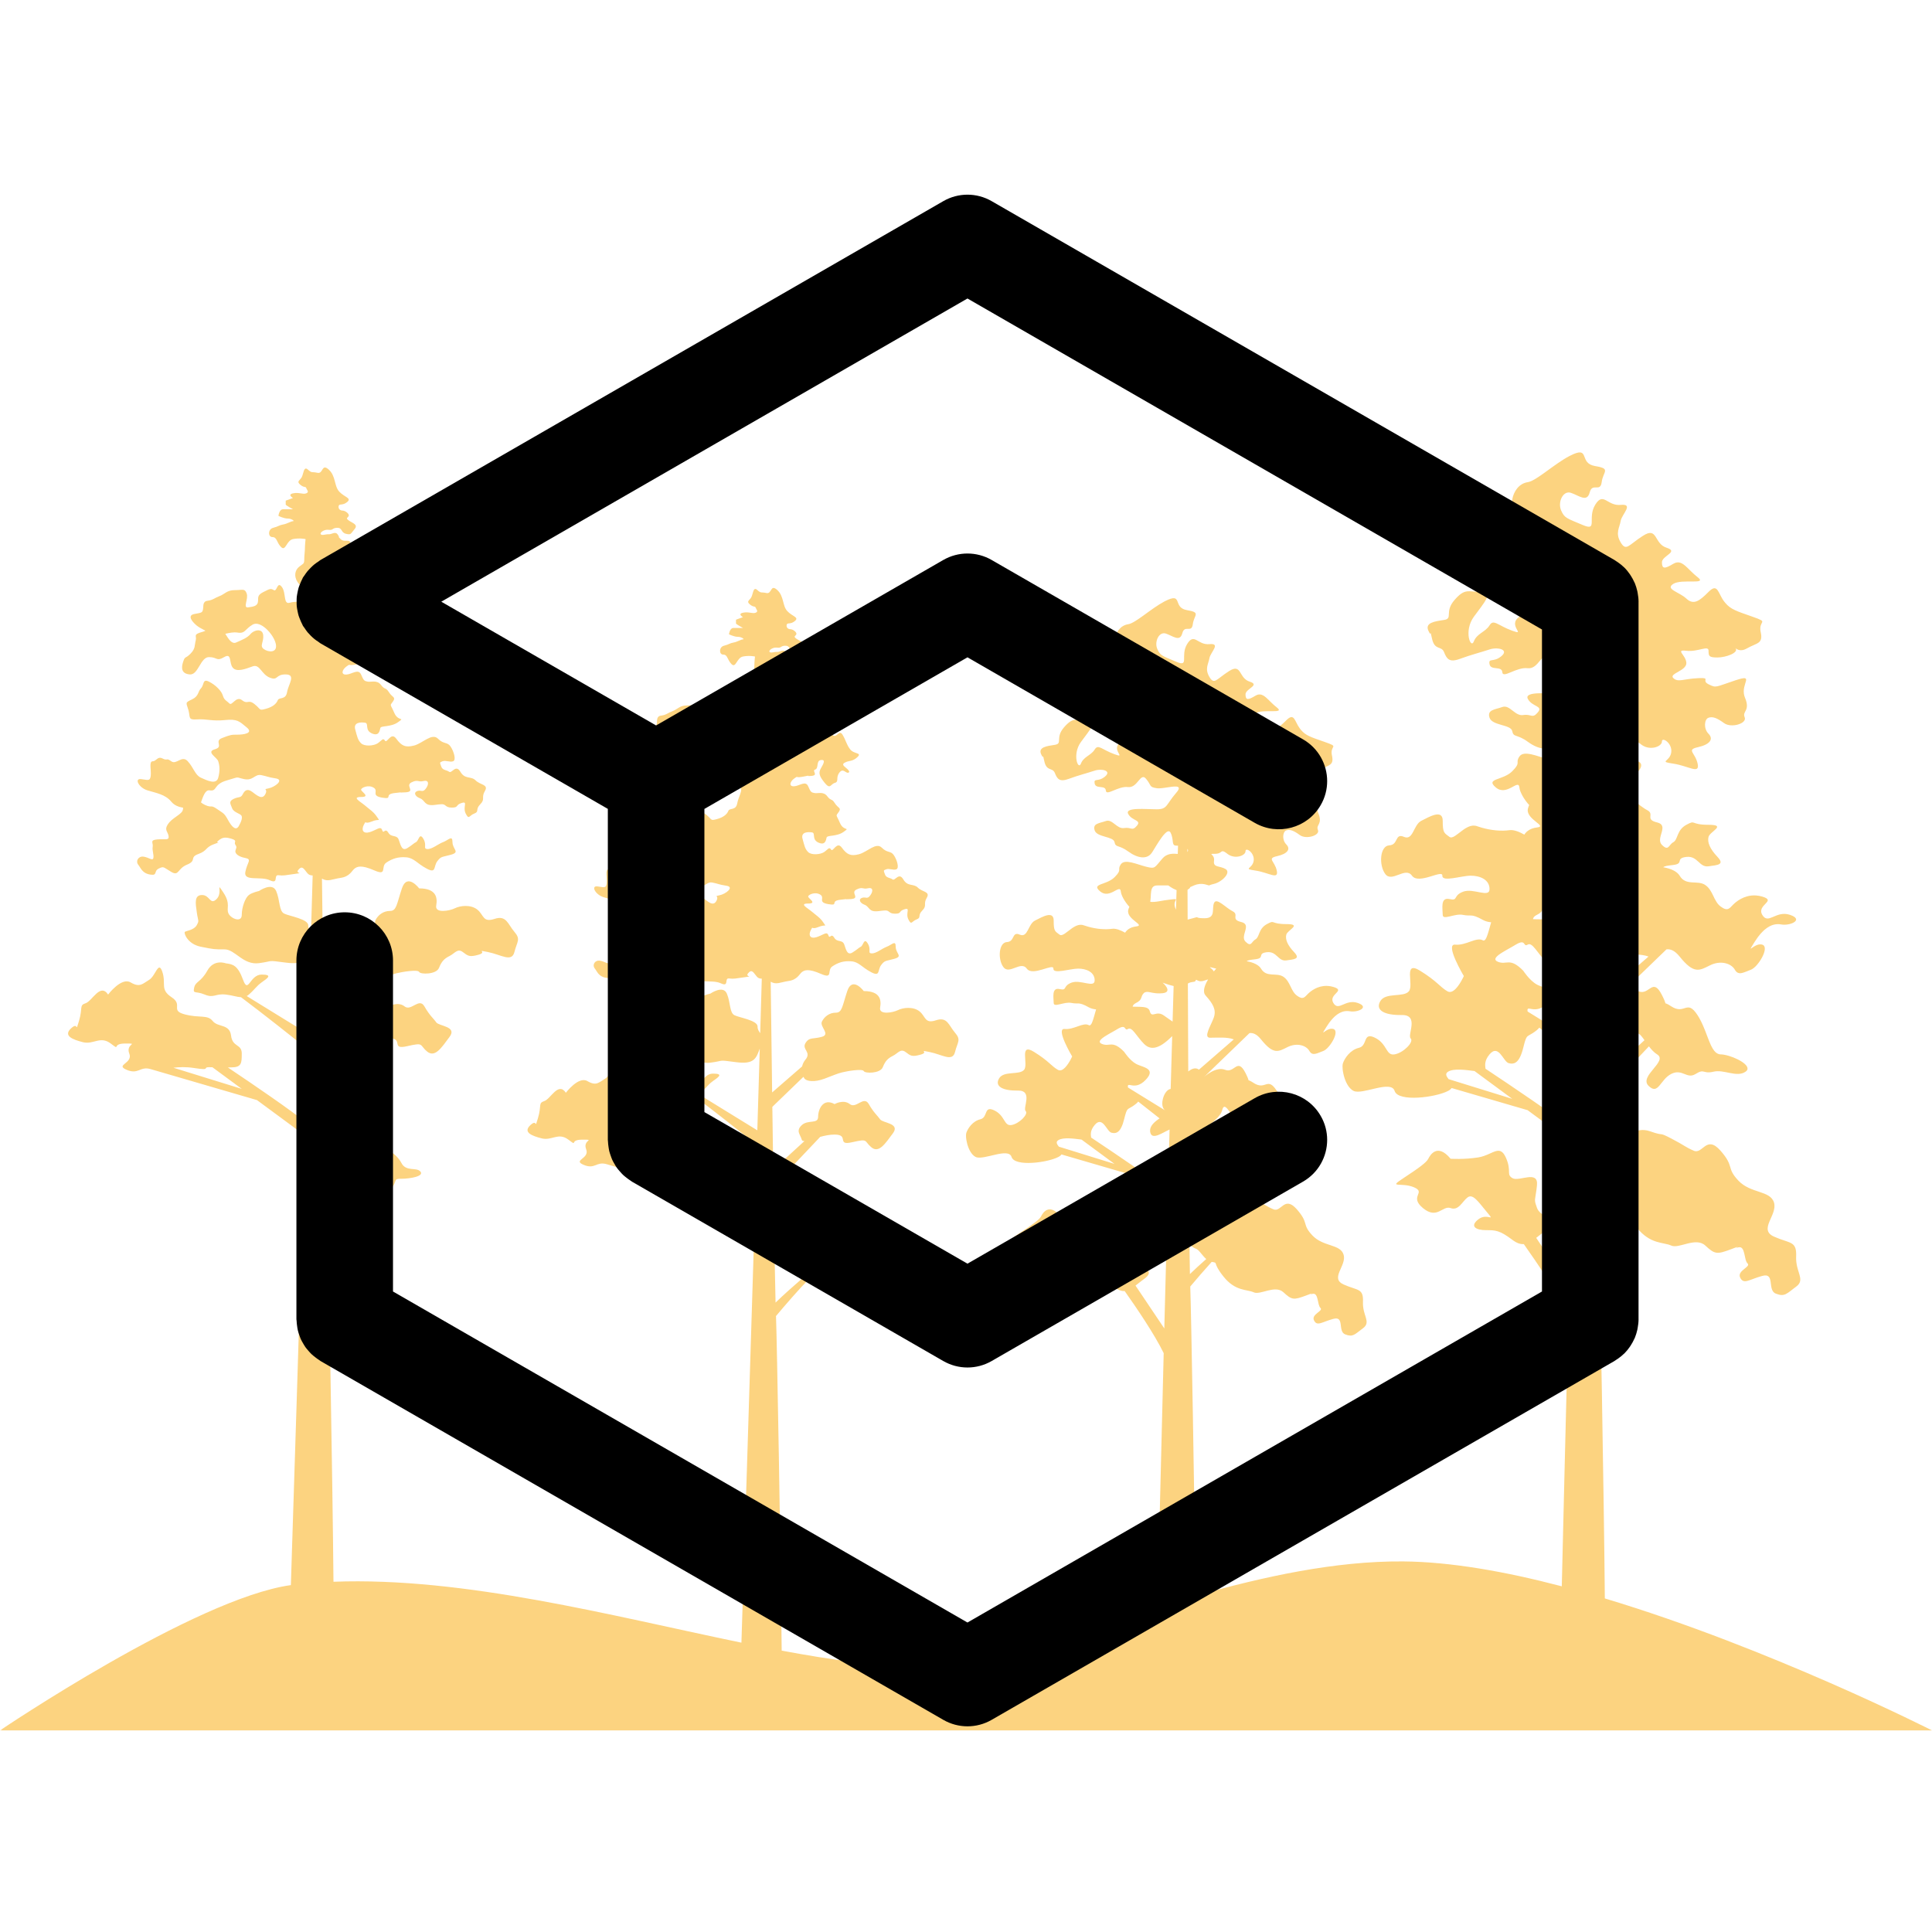
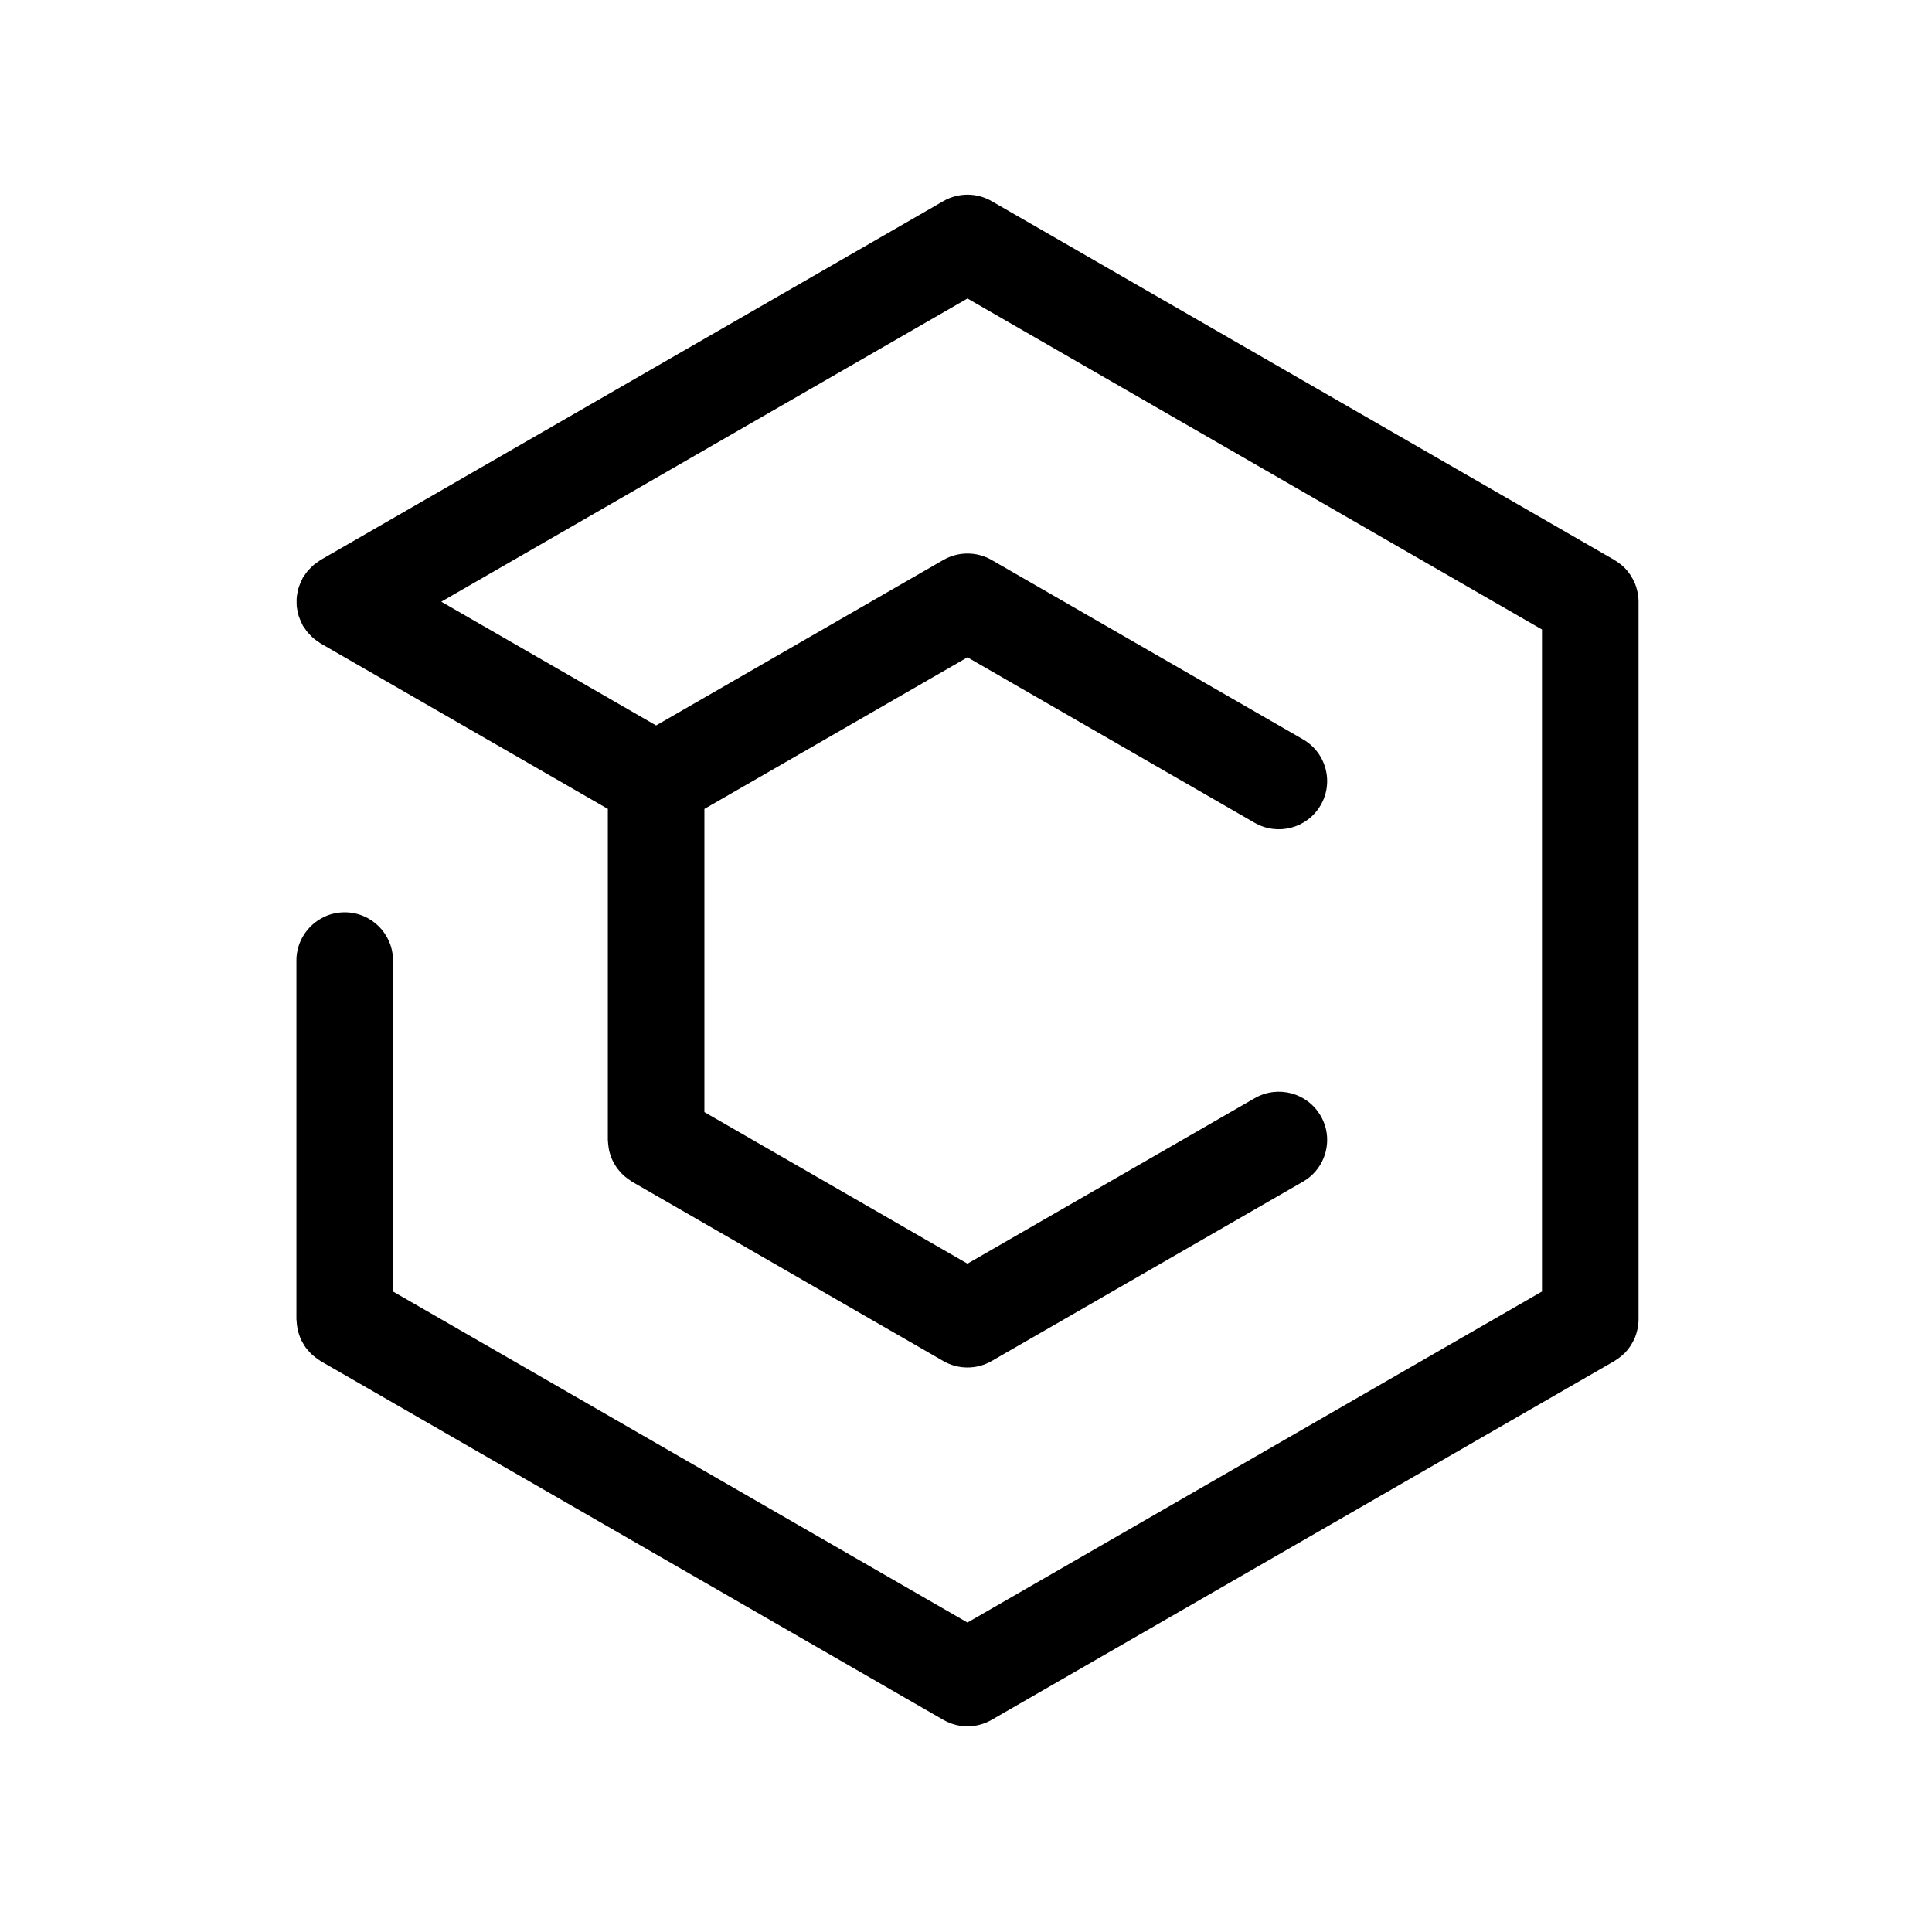
<svg xmlns="http://www.w3.org/2000/svg" width="500" zoomAndPan="magnify" viewBox="0 0 375 375" height="500" preserveAspectRatio="xMidYMid meet" version="1.0">
  <defs>
    <filter x="0%" y="0%" width="100%" height="100%" id="id1">
      <feColorMatrix values="0 0 0 0 1 0 0 0 0 1 0 0 0 0 1 0 0 0 1 0" color-interpolation-filters="sRGB" />
    </filter>
    <mask id="id2">
      <g filter="url(#id1)">
        <rect x="-37.5" width="450" fill="#000000" y="-37.5" height="450" fill-opacity="0.498" />
      </g>
    </mask>
    <clipPath id="id3">
-       <path d="M 0 0.602 L 375 0.602 L 375 249 L 0 249 Z M 0 0.602 " clip-rule="nonzero" />
-     </clipPath>
+       </clipPath>
    <clipPath id="id4">
      <rect x="0" width="375" y="0" height="249" />
    </clipPath>
    <clipPath id="id5">
      <path d="M 57.477 37.43 L 318.102 37.43 L 318.102 335.555 L 57.477 335.555 Z M 57.477 37.43 " clip-rule="nonzero" />
    </clipPath>
  </defs>
-   <rect x="-37.5" width="450" fill="#ffffff" y="-37.5" height="450" fill-opacity="1" />
-   <rect x="-37.5" width="450" fill="#ffffff" y="-37.5" height="450" fill-opacity="1" />
-   <rect x="-37.5" width="450" fill="#ffffff" y="-37.5" height="450" fill-opacity="1" />
-   <rect x="-37.5" width="450" fill="#ffffff" y="-37.5" height="450" fill-opacity="1" />
  <g mask="url(#id2)">
    <g transform="matrix(1, 0, 0, 1, 0, 87)">
      <g clip-path="url(#id4)">
        <g clip-path="url(#id3)">
          <path fill="#f9a700" d="M 46.926 124.352 L 33.66 120.246 C 34.781 120.113 36.074 120.055 37.617 120.293 C 41.523 120.902 38.668 119.988 41.234 120.156 L 48.875 125.789 Z M 52.117 66.023 C 50.832 66.277 52.117 66.023 51.477 67.18 C 50.832 68.336 49.805 67.309 48.906 66.664 C 48.008 66.023 47.496 66.406 47.109 67.18 C 46.723 67.953 46.34 67.566 45.312 68.082 C 44.281 68.594 44.797 69.109 45.055 69.883 C 45.312 70.652 46.594 70.91 46.852 71.297 C 47.109 71.684 46.852 72.457 46.34 73.355 C 45.824 74.258 45.055 73.613 44.281 72.199 C 43.512 70.781 43.383 70.91 42.102 70.012 C 40.816 69.109 41.199 69.883 39.789 69.238 C 39.465 69.094 39.219 68.918 39.008 68.742 C 39.43 67.617 39.809 66.262 40.688 66.406 C 42.227 66.664 41.328 65.25 44.027 64.477 C 46.723 63.703 45.566 63.832 47.367 64.219 C 49.164 64.605 49.422 63.191 50.707 63.449 C 51.988 63.703 51.863 63.832 53.531 64.09 C 55.199 64.348 53.402 65.766 52.117 66.023 Z M 51.219 38.996 C 50.32 38.355 51.219 37.711 51.09 36.297 C 50.961 34.883 49.293 35.27 48.652 36.039 C 48.008 36.812 46.98 37.199 45.824 37.711 C 45.027 38.066 44.414 37.137 43.73 36.02 C 44.527 35.832 45.395 35.668 46.082 35.781 C 47.621 36.039 47.496 35.137 49.035 34.238 C 50.578 33.336 53.145 36.168 53.531 37.969 C 53.918 39.77 52.117 39.641 51.219 38.996 Z M 134.688 142.641 L 121.977 138.707 C 123.051 138.582 124.289 138.523 125.77 138.754 C 129.512 139.336 126.773 138.461 129.234 138.625 L 136.551 144.02 Z M 139.656 86.773 C 138.426 87.02 139.656 86.773 139.039 87.883 C 138.426 88.992 137.441 88.004 136.582 87.387 C 135.719 86.773 135.227 87.141 134.859 87.883 C 134.488 88.621 134.121 88.25 133.137 88.746 C 132.152 89.238 132.645 89.73 132.891 90.469 C 133.137 91.211 134.367 91.457 134.613 91.824 C 134.859 92.195 134.613 92.934 134.121 93.797 C 133.629 94.66 132.891 94.043 132.152 92.688 C 131.414 91.332 131.289 91.457 130.062 90.594 C 128.832 89.73 129.199 90.469 127.848 89.852 C 127.539 89.711 127.301 89.547 127.098 89.379 C 127.504 88.301 127.867 87 128.707 87.141 C 130.184 87.387 129.324 86.031 131.906 85.293 C 134.488 84.555 133.383 84.676 135.105 85.047 C 136.828 85.418 137.07 84.062 138.301 84.309 C 139.531 84.555 139.41 84.676 141.008 84.922 C 142.609 85.172 140.887 86.527 139.656 86.773 Z M 138.793 60.891 C 137.934 60.273 138.793 59.656 138.672 58.301 C 138.551 56.945 136.949 57.316 136.336 58.055 C 135.719 58.793 134.734 59.164 133.629 59.656 C 132.863 59.996 132.277 59.109 131.625 58.039 C 132.383 57.859 133.215 57.699 133.875 57.809 C 135.352 58.055 135.227 57.191 136.703 56.332 C 138.18 55.469 140.641 58.18 141.008 59.902 C 141.379 61.629 139.656 61.508 138.793 60.891 Z M 211.789 133.801 C 211.738 133.316 211.52 132.496 212.473 131.363 C 214.027 129.504 214.805 132.609 215.715 132.852 C 216.621 133.09 217.531 132.914 218.195 130.246 C 218.234 130.094 218.27 129.957 218.301 129.824 L 218.398 129.473 L 218.438 129.324 L 218.484 129.18 L 218.523 129.043 L 218.562 128.934 L 218.602 128.82 L 218.641 128.734 L 218.68 128.641 L 218.754 128.508 L 218.781 128.461 L 218.836 128.391 L 218.867 128.352 L 218.93 128.289 L 218.957 128.266 L 219.047 128.195 L 219.055 128.191 C 219.23 128.074 219.473 127.965 219.824 127.738 L 219.828 127.734 C 220.02 127.609 220.242 127.453 220.516 127.234 C 220.703 127.082 220.836 126.941 220.922 126.812 C 222.391 127.957 223.836 129.098 225.07 130.074 L 225.047 130.094 L 224.965 130.148 L 224.84 130.238 L 224.641 130.387 L 224.566 130.438 L 224.418 130.559 L 224.332 130.625 L 224.18 130.758 L 224.121 130.809 L 223.934 130.992 L 223.875 131.055 L 223.746 131.199 L 223.691 131.266 L 223.543 131.473 L 223.523 131.504 L 223.414 131.695 L 223.383 131.766 L 223.312 131.949 L 223.293 132.004 L 223.242 132.242 L 223.234 132.305 L 223.234 132.582 C 223.242 132.668 223.258 132.758 223.281 132.852 C 223.652 134.312 225.594 132.871 227.012 132.238 C 226.902 136.215 226.793 140.199 226.688 144.168 C 223.488 141.652 216.23 136.754 211.789 133.801 Z M 213.473 115.109 L 213.488 115.062 C 213.52 114.965 213.598 114.859 213.707 114.746 L 213.754 114.699 L 213.891 114.574 L 213.961 114.516 L 214.125 114.391 L 214.203 114.336 L 214.406 114.195 L 214.473 114.152 C 214.668 114.027 214.883 113.895 215.109 113.766 L 215.141 113.746 L 215.316 113.645 C 215.605 113.477 215.906 113.312 216.199 113.145 L 216.27 113.105 C 216.367 113.051 216.465 112.996 216.559 112.941 C 216.684 112.867 216.809 112.797 216.926 112.723 C 218.742 111.633 218.137 113.211 218.938 112.723 C 219.742 112.238 220.559 114.117 222.07 115.633 C 222.164 115.73 222.266 115.82 222.367 115.895 L 222.438 115.945 L 222.672 116.102 L 222.738 116.137 L 222.988 116.25 L 223.043 116.266 C 223.133 116.297 223.223 116.324 223.309 116.344 L 223.352 116.348 C 223.449 116.367 223.547 116.379 223.645 116.383 L 223.668 116.383 C 223.773 116.383 223.879 116.379 223.984 116.367 L 223.996 116.367 C 225.059 116.242 226.234 115.402 227.52 114.109 C 227.422 117.492 227.324 120.918 227.227 124.363 L 227.008 124.418 L 226.965 124.434 L 226.762 124.543 L 226.723 124.574 L 226.547 124.719 L 226.52 124.742 L 226.352 124.934 L 226.301 125 L 226.156 125.211 L 226.102 125.305 L 226.016 125.465 L 225.934 125.637 L 225.871 125.793 L 225.812 125.957 L 225.781 126.047 C 225.75 126.152 225.723 126.25 225.699 126.359 L 225.684 126.43 C 225.656 126.559 225.633 126.688 225.617 126.816 L 225.617 126.828 C 225.543 127.559 225.699 128.246 226.207 128.562 C 224.227 127.344 221.426 125.617 218.938 124.082 C 218.695 122.707 220.215 124.871 222.371 122.605 C 223.52 121.406 223.277 120.797 222.609 120.387 L 222.387 120.266 L 222.367 120.254 L 222.133 120.148 L 222.102 120.137 L 221.863 120.039 L 221.816 120.023 L 221.578 119.934 C 221.484 119.898 221.395 119.867 221.301 119.832 L 221.273 119.824 L 221.02 119.727 L 220.996 119.715 L 220.758 119.617 L 220.742 119.609 L 220.516 119.5 C 219.266 118.816 218.195 117.152 218.195 117.152 C 215.875 114.801 215.414 116.242 213.898 115.633 L 213.68 115.523 L 213.633 115.484 L 213.539 115.398 L 213.508 115.352 L 213.473 115.262 L 213.465 115.211 Z M 220.516 107.668 C 221.844 107.02 221.312 106.465 221.996 105.781 C 222.141 105.637 222.301 105.566 222.477 105.539 C 222.812 105.488 223.223 105.602 223.77 105.703 C 223.855 105.719 223.953 105.734 224.051 105.746 L 224.188 105.766 C 224.285 105.777 224.391 105.789 224.496 105.797 L 224.594 105.805 C 224.734 105.816 224.883 105.82 225.035 105.816 L 225.152 105.812 C 225.32 105.809 225.488 105.801 225.668 105.781 C 227.758 105.555 225.703 103.746 225.668 103.734 C 226.27 103.957 227.051 104.215 227.801 104.387 C 227.734 106.66 227.664 108.965 227.598 111.289 C 227.133 110.934 226.547 110.594 226.004 110.176 C 224.41 108.953 223.582 110.785 223.172 109.27 C 222.883 108.211 221.277 108.48 219.84 108.391 C 219.898 108.207 219.953 107.945 220.516 107.668 Z M 223.312 87.625 L 223.324 87.504 C 223.332 87.406 223.34 87.309 223.348 87.211 C 223.402 86.293 223.395 85.473 223.859 85.09 C 224.039 84.949 224.277 84.863 224.621 84.863 C 226.762 84.863 226.762 84.863 226.762 84.863 C 226.762 84.863 227.492 85.438 228.375 85.777 C 228.336 87.023 228.293 88.289 228.254 89.566 C 227.27 87.586 229.453 87.367 227.215 87.594 C 225.57 87.758 224.176 88.203 223.266 88.031 C 223.285 87.895 223.301 87.758 223.312 87.625 Z M 231.789 47.906 L 231.797 47.91 L 231.871 47.945 L 231.879 47.949 L 231.953 48.004 L 232.066 48.152 L 232.078 48.176 L 232.109 48.246 L 232.121 48.289 L 232.137 48.363 L 232.145 48.418 L 232.152 48.5 L 232.156 48.562 L 232.156 48.734 L 232.152 48.852 L 232.145 48.926 L 232.125 49.074 L 232.117 49.148 L 232.074 49.395 C 231.836 50.676 231.188 51.574 230.398 52.047 C 230.398 50.441 230.395 49 230.391 47.742 C 230.953 47.875 231.465 47.789 231.789 47.906 Z M 230.477 78.379 C 230.473 78.176 230.473 77.973 230.473 77.766 C 230.629 77.938 230.652 78.141 230.477 78.379 Z M 232.074 103.32 C 232.207 102.824 232.434 103.812 233.797 103.32 C 234.082 103.215 234.309 103.156 234.496 103.109 C 233.828 104.215 233.348 105.492 234.016 106.238 C 235.383 107.754 236.133 108.965 235.605 110.48 C 235.082 111.996 233.469 114.422 234.879 114.422 C 236.289 114.422 238.203 114.25 239.477 114.746 L 232.719 120.617 C 232.059 120.141 231.344 120.41 230.641 120.977 C 230.617 115.438 230.59 109.68 230.566 103.902 C 231.336 103.43 231.965 103.734 232.074 103.32 Z M 236.066 101.008 C 236.066 101.008 235.871 101.215 235.602 101.551 C 235.227 100.797 233.859 100.453 236.066 101.008 Z M 237.199 128.562 C 237.52 127.238 238.047 127.906 238.793 128.957 C 236.562 130.98 233.082 134.156 230.727 136.352 C 230.719 135.422 230.715 134.477 230.711 133.52 C 233.141 132.758 236.824 130.129 237.199 128.562 Z M 232.074 155.348 C 232.742 155.566 233.324 156.684 234.133 157.379 C 233.023 158.359 231.914 159.375 230.961 160.293 C 230.934 158.82 230.902 156.891 230.875 154.574 C 231.32 154.934 231.711 155.227 232.074 155.348 Z M 288.336 120.441 C 288.281 119.887 288.031 118.949 289.117 117.652 C 290.898 115.535 291.789 119.082 292.824 119.355 C 293.859 119.629 294.898 119.43 295.66 116.379 C 295.703 116.207 295.742 116.047 295.781 115.898 L 295.824 115.738 L 295.887 115.496 L 295.934 115.328 L 295.984 115.16 L 296.078 114.879 L 296.125 114.75 L 296.164 114.648 L 296.211 114.547 L 296.293 114.391 L 296.328 114.336 L 296.387 114.258 L 296.426 114.215 L 296.496 114.145 L 296.527 114.117 L 296.629 114.039 L 296.637 114.031 C 296.844 113.895 297.117 113.77 297.523 113.512 C 297.746 113.367 298 113.191 298.309 112.938 C 298.523 112.766 298.672 112.605 298.773 112.457 C 300.449 113.762 302.105 115.066 303.516 116.184 L 303.484 116.203 L 303.395 116.266 L 303.25 116.371 L 303.02 116.539 L 302.938 116.602 L 302.766 116.734 L 302.672 116.812 L 302.5 116.965 L 302.43 117.023 L 302.211 117.23 L 302.148 117.301 L 302 117.469 L 301.938 117.543 L 301.766 117.781 L 301.746 117.816 L 301.621 118.035 L 301.586 118.113 L 301.504 118.324 L 301.48 118.387 C 301.457 118.477 301.438 118.57 301.426 118.664 L 301.418 118.73 L 301.414 118.961 L 301.418 119.047 C 301.426 119.148 301.441 119.25 301.469 119.355 C 301.898 121.027 304.109 119.379 305.73 118.656 C 305.605 123.199 305.484 127.754 305.363 132.285 C 301.707 129.41 293.41 123.816 288.336 120.441 Z M 290.262 99.086 L 290.273 99.031 C 290.32 98.918 290.402 98.793 290.527 98.668 L 290.586 98.609 L 290.738 98.469 L 290.82 98.402 L 291.004 98.262 L 291.094 98.199 L 291.328 98.039 L 291.402 97.988 C 291.625 97.844 291.875 97.695 292.129 97.547 L 292.168 97.523 L 292.371 97.41 C 292.699 97.219 293.043 97.027 293.375 96.84 L 293.457 96.793 C 293.57 96.73 293.68 96.668 293.785 96.605 C 293.93 96.52 294.07 96.438 294.207 96.355 C 296.281 95.109 295.59 96.914 296.508 96.355 C 297.426 95.801 298.359 97.949 300.086 99.684 C 300.195 99.793 300.309 99.895 300.422 99.98 L 300.504 100.039 C 300.59 100.102 300.684 100.164 300.77 100.215 L 300.852 100.254 C 300.941 100.305 301.035 100.348 301.129 100.387 L 301.199 100.406 C 301.297 100.441 301.398 100.469 301.5 100.492 L 301.551 100.5 C 301.656 100.52 301.77 100.531 301.883 100.535 L 301.91 100.535 C 302.031 100.539 302.152 100.535 302.273 100.52 L 302.285 100.52 C 303.5 100.375 304.844 99.418 306.312 97.941 C 306.199 101.809 306.09 105.719 305.98 109.656 L 305.727 109.723 L 305.68 109.738 L 305.445 109.863 L 305.402 109.895 L 305.199 110.066 L 305.172 110.09 L 304.977 110.309 L 304.918 110.387 L 304.758 110.625 L 304.691 110.734 L 304.598 110.914 L 304.504 111.113 L 304.43 111.293 L 304.359 111.477 L 304.328 111.582 C 304.293 111.699 304.258 111.816 304.23 111.938 L 304.215 112.02 C 304.184 112.168 304.156 112.312 304.141 112.461 L 304.141 112.473 C 304.055 113.309 304.234 114.098 304.812 114.453 L 304.816 114.453 C 302.551 113.066 299.348 111.09 296.508 109.336 C 296.23 107.762 297.965 110.238 300.43 107.648 C 301.742 106.277 301.461 105.582 300.703 105.113 L 300.449 104.973 L 300.426 104.961 C 300.34 104.918 300.254 104.879 300.16 104.84 L 300.121 104.824 C 300.035 104.785 299.941 104.75 299.848 104.715 L 299.797 104.695 C 299.707 104.66 299.617 104.629 299.527 104.594 C 299.414 104.555 299.312 104.52 299.207 104.48 L 299.176 104.469 C 299.078 104.434 298.98 104.395 298.887 104.359 L 298.855 104.348 C 298.762 104.309 298.672 104.273 298.586 104.234 L 298.566 104.227 C 298.477 104.184 298.391 104.145 298.309 104.098 C 296.879 103.32 295.66 101.414 295.66 101.414 C 293.008 98.73 292.477 100.375 290.75 99.684 C 290.652 99.641 290.57 99.598 290.5 99.555 L 290.441 99.512 L 290.34 99.414 L 290.301 99.355 L 290.262 99.258 L 290.25 99.199 Z M 298.309 90.578 C 299.824 89.836 299.219 89.203 299.996 88.426 C 300.164 88.258 300.348 88.176 300.547 88.145 C 300.934 88.086 301.402 88.219 302.023 88.332 C 302.125 88.352 302.238 88.367 302.348 88.387 L 302.5 88.406 C 302.617 88.418 302.734 88.43 302.859 88.441 L 302.969 88.453 C 303.125 88.461 303.297 88.465 303.473 88.465 L 303.605 88.461 C 303.793 88.457 303.988 88.445 304.199 88.426 C 306.586 88.164 304.234 86.098 304.199 86.086 L 304.195 86.086 C 304.887 86.336 305.777 86.633 306.633 86.828 C 306.559 89.426 306.48 92.059 306.406 94.715 C 305.875 94.312 305.199 93.922 304.578 93.445 C 302.762 92.047 301.812 94.141 301.344 92.406 C 301.012 91.195 299.18 91.508 297.543 91.406 C 297.602 91.195 297.664 90.895 298.309 90.578 Z M 301.508 67.672 L 301.52 67.539 C 301.527 67.426 301.535 67.312 301.543 67.203 C 301.609 66.152 301.598 65.215 302.133 64.781 C 302.336 64.617 302.609 64.52 303 64.52 C 305.445 64.52 305.445 64.52 305.445 64.52 C 305.445 64.52 306.285 65.176 307.289 65.566 C 307.242 66.988 307.195 68.434 307.148 69.895 C 306.027 67.633 308.523 67.383 305.961 67.641 C 304.082 67.828 302.488 68.336 301.449 68.141 C 301.473 67.984 301.492 67.828 301.508 67.672 Z M 311.191 22.293 L 311.195 22.293 L 311.285 22.332 L 311.293 22.34 L 311.379 22.398 L 311.512 22.566 L 311.523 22.598 L 311.555 22.68 L 311.566 22.727 L 311.59 22.812 L 311.598 22.871 L 311.609 22.969 L 311.609 23.039 L 311.613 23.152 L 311.609 23.234 L 311.602 23.367 L 311.598 23.453 L 311.578 23.625 L 311.562 23.707 C 311.551 23.793 311.539 23.891 311.516 23.988 C 311.242 25.457 310.504 26.48 309.605 27.023 C 309.602 25.188 309.598 23.539 309.594 22.102 C 310.234 22.254 310.816 22.152 311.191 22.293 Z M 309.691 57.109 C 309.691 56.879 309.691 56.645 309.688 56.41 C 309.863 56.605 309.891 56.84 309.691 57.109 Z M 311.516 85.609 C 311.668 85.047 311.93 86.176 313.484 85.609 C 313.809 85.492 314.07 85.422 314.285 85.371 C 313.523 86.637 312.977 88.094 313.738 88.945 C 315.297 90.676 316.156 92.062 315.555 93.793 C 314.953 95.527 313.109 98.297 314.723 98.297 C 316.336 98.297 318.52 98.102 319.977 98.668 L 312.25 105.375 C 311.5 104.832 310.68 105.141 309.879 105.789 C 309.848 99.457 309.82 92.875 309.793 86.277 C 310.676 85.738 311.395 86.082 311.516 85.609 Z M 316.074 82.969 C 316.074 82.969 315.859 83.207 315.547 83.59 C 315.121 82.727 313.555 82.336 316.074 82.969 Z M 317.375 114.453 C 317.734 112.941 318.344 113.707 319.191 114.906 C 316.645 117.219 312.668 120.848 309.977 123.355 C 309.969 122.293 309.961 121.215 309.957 120.121 C 312.738 119.25 316.941 116.246 317.375 114.453 Z M 311.516 145.062 C 312.281 145.312 312.949 146.59 313.867 147.387 C 312.602 148.504 311.328 149.664 310.246 150.715 C 310.211 149.031 310.18 146.824 310.152 144.18 C 310.656 144.59 311.098 144.926 311.516 145.062 Z M 0.004 248.871 L 374.996 248.871 C 374.996 248.871 343.625 232.91 311.496 223.254 C 311.352 205.086 310.496 157.312 310.328 153.773 C 310.324 153.684 310.32 153.59 310.32 153.484 C 311.707 151.828 313.438 149.816 315.082 148.012 C 316.707 148.273 315.082 148.012 317.719 151.301 C 320.355 154.586 322.906 154.07 324.383 154.762 C 325.863 155.457 329.129 153.031 331 154.762 C 332.871 156.496 333.277 156.496 336.047 155.457 C 338.809 154.418 336.047 155.457 337.426 155.109 C 338.809 154.762 338.465 157.535 339.195 158.227 C 339.934 158.918 337.082 159.613 337.773 161 C 338.465 162.383 339.504 161.344 342.059 160.652 C 344.617 159.961 342.961 163.426 344.688 164.094 C 346.418 164.766 346.766 164.117 348.637 162.73 C 348.742 162.652 348.836 162.574 348.914 162.496 L 349 162.41 L 349.121 162.266 L 349.199 162.152 L 349.266 162.035 L 349.332 161.906 C 349.57 161.316 349.359 160.664 349.105 159.848 L 349.051 159.66 L 348.98 159.43 L 348.938 159.289 C 348.906 159.176 348.879 159.062 348.848 158.945 L 348.836 158.895 C 348.801 158.762 348.773 158.625 348.746 158.48 L 348.727 158.367 C 348.707 158.262 348.691 158.152 348.68 158.039 L 348.66 157.887 C 348.652 157.777 348.637 157.664 348.633 157.547 L 348.625 157.398 C 348.621 157.23 348.621 157.062 348.629 156.887 C 348.766 153.812 347.453 154.418 344.34 153.031 C 341.23 151.648 345.035 148.875 344.34 146.449 C 343.648 144.023 339.848 144.719 337.426 142.164 C 335.008 139.609 336.734 139.52 333.965 136.363 C 331.195 133.203 330.512 137.094 328.785 136.363 C 327.055 135.625 327.055 135.363 324.383 133.977 C 321.715 132.59 323.254 133.633 320.301 132.59 C 317.355 131.551 315.555 133.977 315.555 133.977 C 315.555 133.977 313.914 135.363 312.188 137.094 C 311.785 137.496 311.578 137.707 311.5 137.824 L 311.496 137.824 C 311.348 138.043 311.684 137.91 312.172 138 L 312.281 138.027 L 312.367 138.047 L 312.477 138.086 L 312.641 138.156 L 312.707 138.195 L 312.887 138.312 L 312.914 138.332 L 313.117 138.52 L 313.168 138.57 C 313.234 138.648 313.305 138.73 313.371 138.828 L 313.492 139.035 L 313.508 139.066 L 313.551 139.211 L 313.551 139.215 L 313.527 139.32 L 313.43 139.375 C 313.012 139.488 311.602 138.965 310.094 138.852 C 310.062 135.258 310.027 131.168 310 126.711 L 320.055 116.098 C 320.531 116.715 321.059 117.297 321.641 117.652 C 323.828 118.996 318.066 121.855 319.977 123.754 C 321.891 125.656 322.215 122.547 324.383 121.449 C 326.559 120.352 327.402 122.547 329.129 121.449 C 330.859 120.352 330.512 121.508 332.586 121.016 C 334.664 120.523 337.082 122.199 338.809 121.016 L 338.965 120.891 L 338.992 120.863 L 339.078 120.758 L 339.098 120.734 L 339.156 120.613 L 339.16 120.602 L 339.191 120.461 C 339.305 119.266 335.746 117.691 333.965 117.652 C 333.828 117.652 333.703 117.629 333.578 117.586 C 333.383 117.527 333.203 117.414 333.035 117.27 L 332.977 117.223 L 332.797 117.023 L 332.707 116.922 L 332.547 116.691 L 332.457 116.559 C 332.402 116.473 332.355 116.383 332.305 116.289 L 332.219 116.137 C 332.172 116.039 332.121 115.938 332.07 115.832 L 331.996 115.668 C 331.945 115.555 331.895 115.438 331.848 115.32 L 331.781 115.16 C 331.727 115.027 331.672 114.891 331.617 114.75 L 331.574 114.645 C 331.41 114.215 331.242 113.762 331.059 113.297 L 331 113.145 C 330.941 113 330.883 112.852 330.824 112.707 L 330.734 112.488 C 330.68 112.355 330.621 112.219 330.562 112.086 L 330.457 111.848 C 330.398 111.715 330.336 111.586 330.273 111.457 L 330.16 111.219 C 330.09 111.082 330.016 110.945 329.941 110.809 L 329.836 110.605 C 329.719 110.406 329.602 110.211 329.477 110.016 C 327.402 106.84 327.055 110.074 324.383 108.328 C 323.742 107.906 323.41 107.766 323.254 107.746 C 323.215 107.52 323.047 107.051 322.578 106.129 C 320.77 102.574 320.141 106.266 318.066 105.418 C 315.992 104.566 313.371 107.016 313.371 107.016 L 323.461 97.27 C 324.215 97.176 325.059 97.473 326.016 98.668 C 328.785 102.109 329.824 101.414 331.895 100.375 C 333.973 99.336 336.047 99.992 336.734 101.223 C 337.426 102.453 338.465 101.727 339.848 101.223 C 341.23 100.723 343.578 96.844 342.059 96.355 L 341.805 96.305 L 341.539 96.305 L 341.508 96.309 L 341.277 96.352 L 341.238 96.359 L 341.02 96.434 L 340.98 96.449 L 340.777 96.543 L 340.738 96.562 L 340.547 96.664 L 340.516 96.688 L 340.344 96.793 L 340.305 96.816 L 340.18 96.902 C 340.066 96.98 339.973 97.051 339.91 97.09 L 339.844 97.121 L 339.84 97.121 L 339.82 97.105 L 339.82 97.098 L 339.84 97.027 L 339.848 97.016 L 339.922 96.879 L 339.934 96.855 L 340.059 96.648 L 340.078 96.621 C 340.129 96.535 340.188 96.438 340.258 96.324 C 340.34 96.191 340.434 96.043 340.539 95.871 C 340.73 95.57 340.918 95.289 341.109 95.027 C 341.195 94.91 341.277 94.797 341.367 94.684 L 341.41 94.633 C 341.492 94.527 341.574 94.426 341.656 94.332 L 341.707 94.27 C 341.789 94.176 341.871 94.086 341.953 94.004 L 342.004 93.945 L 342.246 93.703 L 342.297 93.656 L 342.547 93.43 L 342.566 93.418 C 342.844 93.184 343.121 92.992 343.402 92.84 L 343.418 92.828 L 343.625 92.723 L 343.727 92.676 L 343.91 92.602 L 344.035 92.555 L 344.203 92.504 L 344.348 92.469 L 344.504 92.434 L 344.66 92.41 L 344.809 92.391 L 344.98 92.383 L 345.113 92.379 L 345.312 92.383 L 345.418 92.391 C 345.523 92.402 345.621 92.414 345.727 92.434 C 347.453 92.754 350.223 91.52 347.453 90.578 C 344.688 89.637 343.234 92.562 342.059 90.578 C 340.887 88.598 344.961 87.891 342.059 87.031 C 341.898 86.984 341.742 86.949 341.586 86.914 L 341.426 86.883 C 341.332 86.867 341.23 86.855 341.137 86.844 L 340.949 86.82 C 340.836 86.812 340.723 86.805 340.613 86.801 C 338.469 86.75 336.961 88.027 336.391 88.598 C 335.699 89.289 335.344 89.984 333.965 88.945 C 332.586 87.906 332.523 85.824 331 84.785 C 329.477 83.746 327.242 85.047 326.016 82.969 C 325.539 82.156 324.305 81.578 322.836 81.332 C 323.109 81.09 323.664 81.023 324.789 80.891 C 326.969 80.629 325.078 79.59 327.32 79.328 C 329.562 79.07 329.797 81.41 331.625 81.148 C 333.453 80.891 334.805 80.848 333.352 79.309 C 331.895 77.773 331.352 76.473 331.625 75.434 C 331.895 74.395 335.242 73.094 331.625 73.094 C 328.004 73.094 329.227 72.055 327.32 73.094 C 325.41 74.133 325.727 75.953 324.789 76.473 C 323.855 76.992 323.891 78.293 322.578 76.992 C 321.262 75.691 324.09 73.211 321.641 72.633 C 319.188 72.055 321.262 71.016 319.707 70.238 C 318.152 69.457 316.148 67.121 315.594 68.418 C 315.039 69.719 316.074 71.797 313.484 71.797 C 310.891 71.797 312.699 71.277 310.891 71.797 C 310.398 71.938 310.035 72.027 309.742 72.098 C 309.734 69.875 309.723 67.672 309.715 65.496 C 311.062 64.559 309.375 65.281 311.148 64.52 C 312.965 63.742 314.098 64.52 314.57 64.52 L 314.613 64.52 C 314.539 64.504 314.555 64.426 315.594 64.176 C 317.375 63.742 319.445 61.664 318.152 60.883 C 316.852 60.105 315.367 60.625 315.594 59.066 C 315.816 57.508 314 57.508 315.816 57.508 C 317.25 57.508 317.09 56.695 317.785 57 L 317.922 57.07 L 317.949 57.086 L 318.09 57.172 L 318.176 57.227 L 318.301 57.312 C 318.379 57.371 318.465 57.434 318.555 57.508 C 320.227 58.805 322.594 57.91 322.578 56.93 C 322.559 55.949 324.652 57.246 324.383 59.066 C 324.117 60.883 321.836 60.781 324.789 61.223 C 327.746 61.664 329.973 63.379 329.508 61.223 C 329.043 59.066 327.242 58.547 329.57 58.027 C 331.895 57.508 332.652 56.469 331.625 55.426 C 330.598 54.387 330.832 52.57 331.625 52.309 C 332.414 52.051 333.203 52.309 334.625 53.348 C 336.047 54.387 339.156 53.422 338.637 52.215 C 338.117 51.012 339.789 51.012 338.699 48.414 C 338.645 48.297 338.609 48.18 338.574 48.066 C 337.883 45.637 340.676 43.793 336.891 45.035 C 332.934 46.336 333.168 46.594 331.625 45.816 C 330.707 45.352 331.121 44.977 331.02 44.773 L 330.973 44.719 L 330.973 44.715 L 330.875 44.672 L 330.77 44.648 L 330.762 44.648 L 330.574 44.625 L 330.566 44.625 C 330.492 44.621 330.406 44.617 330.309 44.617 L 330.301 44.617 C 330.199 44.617 330.086 44.617 329.957 44.621 L 329.949 44.621 C 329.816 44.625 329.672 44.629 329.508 44.637 C 326.707 44.773 325.727 45.496 324.789 44.617 C 323.855 43.734 327.41 43.219 327.32 41.656 C 327.227 40.102 325.078 39.059 327.32 39.316 C 329.562 39.578 331.613 38.199 331.625 39.277 C 331.637 40.359 331.695 40.617 333.352 40.617 C 335.008 40.617 337.48 39.699 336.891 38.859 L 336.848 38.805 C 337.148 39.074 337.922 39.531 339.074 38.859 C 340.973 37.758 342.27 38.02 341.75 35.684 C 341.23 33.344 343.562 33.902 340.195 32.715 C 337.07 31.613 335.957 31.305 334.879 30.023 C 334.805 29.938 334.734 29.848 334.664 29.754 L 334.625 29.707 C 333.453 28.148 333.426 26.066 331.625 27.887 C 329.824 29.707 328.707 30.484 327.32 29.184 C 325.934 27.887 323.133 27.367 324.789 26.328 C 326.449 25.289 331.527 26.586 329.508 25.031 C 328.547 24.289 327.82 23.434 327.141 22.848 L 327.113 22.824 C 327.012 22.738 326.91 22.656 326.809 22.582 L 326.805 22.582 C 326.602 22.434 326.398 22.32 326.195 22.246 L 326.117 22.223 L 325.895 22.172 L 325.789 22.16 L 325.582 22.16 L 325.469 22.176 L 325.238 22.23 L 325.137 22.262 C 325.023 22.305 324.91 22.359 324.789 22.43 C 323.078 23.469 322.594 23.43 322.578 22.152 C 322.559 20.871 325.957 20.094 323.48 19.312 C 321 18.535 321.785 15.156 318.93 16.977 C 316.074 18.793 315.656 20.094 314.57 18.273 C 313.484 16.457 314.359 15.414 314.57 14.117 C 314.781 12.82 317.211 10.738 314.57 11 C 311.93 11.258 311.223 8.359 309.629 10.977 C 308.039 13.598 310.234 16.195 307.191 14.895 C 304.148 13.598 303.66 13.598 303 12.039 C 302.332 10.477 303.367 8.141 304.926 8.66 C 306.48 9.18 308.039 10.59 308.555 8.586 C 309.074 6.582 310.625 8.66 310.887 6.582 C 311.148 4.504 312.777 3.984 309.629 3.465 C 306.48 2.945 308.555 -0.172 305.445 1.125 C 305.203 1.227 304.957 1.348 304.707 1.477 L 304.598 1.531 C 303.164 2.289 301.609 3.438 300.207 4.453 C 300.051 4.566 299.898 4.676 299.75 4.781 L 299.555 4.922 C 299.441 5.004 299.328 5.082 299.219 5.16 L 298.98 5.32 C 298.887 5.387 298.789 5.453 298.695 5.516 L 298.449 5.676 L 298.195 5.836 L 297.949 5.988 L 297.73 6.113 L 297.48 6.246 L 297.301 6.336 C 297.207 6.379 297.129 6.41 297.043 6.441 L 296.906 6.496 C 296.785 6.535 296.672 6.566 296.562 6.582 C 294.812 6.84 293.793 8.402 293.523 9.961 C 293.258 11.52 295.535 10.738 294.914 12.039 C 294.297 13.34 295.207 12.559 296.562 13.34 C 297.922 14.117 301.051 13.078 300.523 15.676 C 300.492 15.824 300.473 15.957 300.453 16.082 L 300.434 16.203 L 300.406 16.438 L 300.398 16.555 L 300.395 16.746 L 300.395 16.836 L 300.414 17.047 L 300.422 17.086 L 300.473 17.254 L 300.496 17.312 L 300.551 17.406 L 300.59 17.457 L 300.703 17.57 L 300.836 17.652 L 300.84 17.66 L 301.008 17.727 L 301.062 17.746 L 301.203 17.789 L 301.266 17.801 L 301.453 17.848 L 301.473 17.852 C 301.586 17.875 301.707 17.902 301.832 17.93 C 302.172 18.004 302.562 18.098 303 18.273 C 304.926 19.055 305.887 17.492 307.738 20.613 C 308.141 21.289 308.578 21.672 309.004 21.891 C 308.91 23.461 308.812 25.305 308.715 27.387 C 307.758 27.617 306.742 27.367 305.961 26.586 C 304.148 24.77 302.348 23.469 300.523 23.988 C 298.703 24.512 297.805 24.77 295.66 23.988 C 293.512 23.211 292.707 23.988 291.422 25.031 C 290.141 26.066 288.992 26.328 290.348 27.367 C 291.703 28.406 291.461 28.926 293.523 29.184 C 295.59 29.449 295.375 28.664 298.723 28.664 C 302.074 28.664 305.703 27.629 304.148 29.707 C 304.035 29.859 303.934 30.012 303.844 30.168 L 303.754 30.328 C 303.695 30.434 303.637 30.539 303.59 30.648 L 303.5 30.832 C 303.457 30.93 303.418 31.023 303.379 31.121 L 303.293 31.324 L 303.27 31.387 C 303.094 31.844 302.949 32.281 302.785 32.645 L 302.781 32.656 C 302.66 32.926 302.535 33.152 302.379 33.324 C 302.008 33.719 301.48 33.805 300.523 33.332 C 299.309 32.73 298.535 32.195 297.809 31.961 L 297.777 31.949 C 297.668 31.918 297.566 31.891 297.457 31.875 L 297.434 31.867 C 297.207 31.828 296.973 31.828 296.73 31.863 L 296.688 31.875 C 296.582 31.895 296.477 31.918 296.367 31.953 L 296.262 31.988 C 296.172 32.02 296.074 32.059 295.973 32.105 L 295.844 32.164 C 295.746 32.211 295.637 32.27 295.531 32.328 L 295.398 32.402 C 295.246 32.492 295.086 32.598 294.914 32.715 C 292.477 34.383 296.387 36.461 293.523 35.422 C 290.664 34.383 289.906 33.082 289.117 34.383 C 288.328 35.684 286.66 35.941 286.07 37.5 C 285.473 39.059 284.07 35.461 286.07 32.715 C 288.07 29.965 290.031 27.887 287.492 27.887 C 284.957 27.887 284.363 27.109 282.328 29.449 C 280.289 31.785 282.105 33.059 280.289 33.332 C 278.473 33.602 276.539 33.863 277.25 35.422 C 277.957 36.98 277.438 34.645 277.957 36.98 C 278.473 39.316 279.773 38.281 280.289 39.578 C 280.809 40.879 281.297 41.656 283.387 40.879 C 285.473 40.102 287.57 39.578 289.117 39.059 C 290.664 38.539 292.965 39.059 291.422 40.359 C 289.887 41.656 288.867 40.617 289.117 41.918 C 289.367 43.219 291.5 42.176 291.598 43.477 C 291.703 44.773 294.312 42.438 296.508 42.699 C 298.703 42.957 299.234 39.316 300.523 40.879 C 301.812 42.438 301.133 42.699 302.902 42.957 C 302.98 42.969 303.066 42.973 303.16 42.98 L 303.219 42.98 C 303.309 42.98 303.402 42.98 303.5 42.98 L 303.559 42.973 C 303.648 42.969 303.738 42.965 303.836 42.957 L 303.898 42.953 C 304 42.941 304.105 42.93 304.211 42.918 L 304.32 42.902 C 304.41 42.895 304.496 42.883 304.586 42.871 L 304.836 42.832 L 304.91 42.824 C 305.762 42.695 306.633 42.547 307.191 42.586 L 307.195 42.586 C 307.363 42.598 307.504 42.629 307.609 42.684 L 307.613 42.688 C 307.715 42.746 307.773 42.824 307.781 42.938 C 307.801 43.16 307.629 43.492 307.191 43.996 C 306.066 45.289 305.586 46.195 305.098 46.781 L 305.07 46.809 L 304.926 46.969 L 304.863 47.031 L 304.746 47.137 L 304.66 47.199 L 304.543 47.281 L 304.445 47.336 L 304.324 47.398 L 304.211 47.445 L 304.07 47.492 L 303.945 47.527 L 303.777 47.562 L 303.645 47.586 L 303.422 47.609 L 303.301 47.621 C 303.176 47.629 303.043 47.633 302.902 47.633 C 300.52 47.633 295.727 47.113 296.562 48.672 C 297.406 50.23 299.578 49.973 298.492 51.27 C 297.406 52.57 297.281 51.531 295.66 51.789 C 294.035 52.051 293.055 49.711 291.598 50.23 C 290.141 50.75 288.609 50.75 289.117 52.309 C 289.625 53.867 293.277 53.609 293.523 54.906 C 293.773 56.207 294.43 55.426 296.562 56.988 C 298.703 58.547 300.773 58.805 301.812 57.246 L 301.977 57 L 302.004 56.953 C 302.055 56.867 302.113 56.777 302.172 56.684 L 302.219 56.609 L 302.371 56.359 C 303.035 55.277 303.902 53.844 304.645 53.066 L 304.648 53.062 C 304.887 52.809 305.117 52.625 305.32 52.547 L 305.328 52.543 L 305.523 52.504 C 305.699 52.5 305.848 52.598 305.961 52.828 C 306.742 54.387 306.082 55.688 307.191 55.688 C 307.316 55.688 307.461 55.695 307.613 55.707 C 307.594 56.312 307.574 56.922 307.551 57.535 C 307.43 57.523 307.305 57.516 307.184 57.508 L 307.137 57.504 C 307.035 57.5 306.934 57.496 306.828 57.492 L 306.762 57.488 C 306.523 57.484 306.285 57.496 306.047 57.527 L 305.949 57.543 C 305.863 57.559 305.77 57.578 305.688 57.598 L 305.586 57.621 C 305.469 57.656 305.352 57.691 305.234 57.742 L 305.227 57.746 C 305.117 57.793 305.008 57.852 304.902 57.914 L 304.801 57.977 L 304.559 58.152 L 304.465 58.23 C 304.355 58.324 304.25 58.426 304.148 58.547 C 302.332 60.625 302.605 60.883 300.523 60.363 C 298.441 59.844 295.793 58.547 294.914 59.844 C 294.043 61.129 295.312 60.895 293.582 62.641 L 293.523 62.703 C 291.703 64.52 288.215 64.062 290.348 65.852 C 292.477 67.641 294.758 64.062 294.914 65.852 C 294.988 66.688 295.789 68.148 296.816 69.262 C 296.707 69.492 296.621 69.73 296.562 69.977 C 296.109 72.055 300.508 73.355 298.309 73.613 C 296.855 73.785 296.172 74.52 295.871 75 C 294.883 74.438 293.793 74.02 292.996 74.133 C 291.457 74.355 289.539 74.195 287.66 73.668 C 287.328 73.574 286.996 73.473 286.668 73.355 C 286.535 73.305 286.402 73.277 286.27 73.262 L 286.129 73.258 L 285.871 73.25 L 285.703 73.281 L 285.48 73.32 L 285.289 73.379 L 285.094 73.449 L 284.891 73.543 L 284.723 73.625 L 284.492 73.758 L 284.355 73.836 L 284.094 74.012 L 284.008 74.07 C 282.887 74.863 281.926 75.883 281.328 75.434 C 280.289 74.652 280.031 74.652 280.031 72.316 C 280.031 69.977 277.438 71.535 275.879 72.316 C 274.324 73.094 274.324 76.211 272.512 75.434 C 270.695 74.652 271.473 76.992 269.66 77.082 C 267.844 77.168 267.582 80.891 268.879 82.641 C 270.176 84.395 272.77 81.148 274.066 82.969 C 275.363 84.785 280.031 81.668 279.961 82.969 C 279.895 84.266 283.66 82.969 285.473 82.969 C 287.289 82.969 289.117 83.746 289.117 85.566 C 289.117 87.383 285.996 85.305 283.965 86.086 C 281.934 86.863 283.141 87.902 281.328 87.504 C 279.512 87.102 280.031 89.461 280.031 90.578 C 280.031 91.695 282.363 90.242 283.965 90.578 C 285.566 90.914 285.473 90.242 287.812 91.547 C 288.32 91.832 288.867 91.965 289.434 92.012 C 289.125 93.004 288.848 94.273 288.512 94.992 L 288.477 95.066 L 288.379 95.242 L 288.32 95.328 L 288.281 95.379 L 288.184 95.477 L 288.16 95.492 L 288.078 95.539 L 288.039 95.547 L 287.965 95.559 L 287.93 95.555 L 287.812 95.512 C 286.598 94.809 284.527 96.566 282.449 96.355 C 280.375 96.148 284.129 102.453 284.129 102.453 C 284.129 102.453 283.992 102.762 283.762 103.18 C 283.191 104.242 282.031 106.023 280.961 105.418 C 279.473 104.566 278.992 103.492 275.633 101.414 C 272.273 99.336 274.496 104.188 273.457 105.414 C 272.426 106.645 268.965 105.57 267.926 107.305 C 266.891 109.035 268.621 110.074 272.078 110.016 C 275.535 109.957 273.117 113.887 273.809 114.555 C 274.496 115.223 272.426 117.348 270.695 117.652 C 268.965 117.957 269.312 115.617 266.891 114.426 C 264.473 113.238 265.508 115.965 263.777 116.379 C 262.051 116.793 261.012 118.391 260.668 119.355 C 260.641 119.43 260.625 119.523 260.605 119.629 L 260.598 119.707 C 260.59 119.801 260.586 119.906 260.586 120.02 L 260.586 120.066 C 260.586 120.348 260.617 120.68 260.672 121.035 L 260.676 121.035 C 260.859 122.129 261.312 123.43 262.039 124.211 C 262.141 124.316 262.242 124.414 262.352 124.5 L 262.383 124.527 C 262.496 124.613 262.617 124.691 262.742 124.75 C 264.473 125.566 270.004 122.547 270.695 124.75 C 271.387 126.953 278.648 126.012 281.066 124.75 C 281.418 124.566 281.633 124.375 281.754 124.184 L 296.508 128.484 L 293.523 126.285 L 281.172 122.461 C 280.758 121.918 280.426 121.414 281.066 121.016 C 282.168 120.336 284.492 120.672 286.203 120.887 L 305.293 134.961 C 305.039 144.453 304.797 153.828 304.566 162.781 L 298.176 153.27 C 298.75 152.836 299.375 152.316 300.121 151.773 C 300.219 151.699 300.305 151.633 300.387 151.566 L 300.461 151.504 L 300.609 151.367 L 300.684 151.297 L 300.789 151.18 L 300.848 151.113 L 300.934 151 L 300.973 150.938 L 301.039 150.82 L 301.062 150.777 L 301.113 150.621 L 301.117 150.609 L 301.133 150.473 L 301.121 150.332 L 301.113 150.281 L 301.082 150.188 L 301.062 150.145 L 301.016 150.051 L 300.992 150.012 L 300.918 149.91 L 300.898 149.887 L 300.785 149.762 L 300.773 149.75 L 300.656 149.637 L 300.617 149.605 L 300.508 149.516 L 300.461 149.48 L 300.344 149.391 L 300.301 149.359 L 300.156 149.258 L 300.145 149.246 C 299.457 148.766 298.621 148.258 298.344 147.488 C 297.875 146.18 297.883 146.086 298.051 145.07 L 298.086 144.852 L 298.086 144.848 C 298.117 144.652 298.156 144.422 298.191 144.148 L 298.199 144.102 C 298.215 143.973 298.234 143.832 298.254 143.688 L 298.266 143.609 C 298.285 143.453 298.301 143.289 298.32 143.113 C 298.672 139.996 294.867 142.418 293.578 141.684 C 292.289 140.949 293.484 140.34 292.273 137.656 C 292.199 137.5 292.129 137.363 292.059 137.238 L 291.984 137.125 L 291.84 136.914 L 291.754 136.812 L 291.609 136.668 L 291.52 136.594 L 291.371 136.5 L 291.285 136.453 L 291.09 136.395 L 291.043 136.379 C 290.957 136.363 290.867 136.359 290.777 136.363 L 290.75 136.363 L 290.445 136.41 L 290.188 136.484 L 290.156 136.492 C 289.582 136.688 288.91 137.062 288.098 137.348 C 287.73 137.477 287.34 137.59 286.914 137.656 C 284.148 138.09 281.562 137.914 281.562 137.914 C 278.973 134.797 277.578 137.223 277.23 137.914 C 276.883 138.609 275.5 139.648 272.391 141.684 C 269.277 143.719 272.043 142.418 274.465 143.457 C 276.883 144.496 273.426 145.191 276.195 147.488 C 278.961 149.781 280 146.922 281.562 147.488 C 283.125 148.051 283.801 146.23 284.84 145.426 C 285.875 144.621 286.914 146.23 288.641 148.309 C 290.371 150.387 288.641 148.309 286.914 149.695 C 285.184 151.078 286.566 151.773 288.426 151.773 C 290.285 151.773 291.062 151.773 293.578 153.672 C 294.422 154.305 295.113 154.527 295.77 154.477 C 298.395 158.188 302.379 164.055 304.43 168.254 C 303.863 190.574 303.406 209.762 303.141 220.902 C 292.246 218.043 281.57 216.141 272.32 216.07 C 259.199 215.969 245.328 219 232.047 222.75 C 231.898 206.156 231.176 166 231.035 162.969 C 231.031 162.891 231.027 162.809 231.027 162.715 C 232.242 161.27 233.754 159.508 235.191 157.93 C 236.617 158.156 235.191 157.93 237.5 160.805 C 239.809 163.684 242.039 163.23 243.336 163.836 C 244.629 164.441 247.488 162.32 249.121 163.836 C 250.758 165.352 251.117 165.352 253.539 164.445 C 255.957 163.535 253.539 164.445 254.746 164.141 C 255.957 163.836 255.656 166.262 256.297 166.867 C 256.941 167.473 254.445 168.082 255.051 169.293 C 255.656 170.504 256.562 169.594 258.801 168.992 C 261.039 168.383 259.594 171.414 261.102 172.004 C 262.617 172.59 262.918 172.023 264.559 170.809 C 264.652 170.742 264.73 170.672 264.801 170.605 L 264.875 170.527 L 264.98 170.402 L 265.051 170.301 L 265.109 170.203 L 265.164 170.086 C 265.375 169.57 265.191 169 264.969 168.285 L 264.918 168.125 L 264.859 167.918 L 264.824 167.793 C 264.793 167.699 264.766 167.598 264.742 167.496 L 264.73 167.453 C 264.703 167.336 264.68 167.215 264.652 167.09 L 264.637 166.988 C 264.621 166.898 264.609 166.801 264.594 166.703 L 264.578 166.57 C 264.57 166.473 264.562 166.375 264.555 166.273 L 264.551 166.141 C 264.543 165.996 264.543 165.852 264.551 165.695 C 264.668 163.008 263.523 163.535 260.801 162.32 C 258.074 161.105 261.406 158.684 260.801 156.559 C 260.191 154.438 256.867 155.043 254.746 152.809 C 252.629 150.574 254.145 150.496 251.719 147.73 C 249.293 144.969 248.699 148.375 247.184 147.73 C 245.672 147.09 245.672 146.859 243.336 145.648 C 241 144.434 242.344 145.344 239.762 144.434 C 237.184 143.523 235.605 145.648 235.605 145.648 C 235.605 145.648 234.176 146.859 232.66 148.375 C 232.309 148.727 232.129 148.91 232.059 149.012 C 231.926 149.203 232.223 149.086 232.645 149.164 L 232.742 149.188 L 232.816 149.211 L 232.914 149.242 L 233.059 149.305 L 233.117 149.336 L 233.273 149.438 L 233.297 149.457 L 233.477 149.621 L 233.516 149.668 L 233.695 149.891 L 233.801 150.07 L 233.816 150.098 L 233.852 150.227 L 233.852 150.23 L 233.832 150.32 L 233.75 150.371 C 233.383 150.469 232.152 150.012 230.828 149.914 C 230.801 146.766 230.773 143.188 230.746 139.285 L 239.547 130 C 239.961 130.539 240.422 131.051 240.93 131.363 C 242.848 132.535 237.805 135.035 239.477 136.699 C 241.148 138.363 241.438 135.645 243.336 134.684 C 245.234 133.723 245.977 135.645 247.488 134.684 C 249 133.723 248.699 134.734 250.512 134.301 C 252.328 133.875 254.445 135.34 255.957 134.301 L 256.094 134.195 L 256.117 134.168 L 256.195 134.074 L 256.211 134.055 L 256.262 133.949 L 256.266 133.938 L 256.293 133.816 C 256.391 132.77 253.277 131.395 251.719 131.363 C 251.598 131.359 251.488 131.34 251.379 131.305 C 251.207 131.25 251.051 131.152 250.906 131.023 L 250.852 130.984 L 250.695 130.809 L 250.617 130.723 L 250.477 130.52 L 250.398 130.402 L 250.266 130.168 L 250.191 130.031 C 250.148 129.949 250.105 129.859 250.062 129.766 L 249.996 129.625 C 249.953 129.523 249.91 129.422 249.867 129.32 L 249.809 129.18 C 249.758 129.062 249.711 128.941 249.664 128.82 L 249.625 128.727 C 249.48 128.355 249.332 127.953 249.176 127.547 L 249.121 127.414 C 249.074 127.285 249.023 127.16 248.969 127.035 L 248.891 126.84 C 248.844 126.723 248.789 126.605 248.742 126.488 L 248.648 126.281 C 248.598 126.164 248.543 126.051 248.492 125.938 L 248.387 125.73 C 248.328 125.609 248.262 125.488 248.195 125.371 L 248.105 125.195 C 248.004 125.02 247.902 124.848 247.789 124.676 C 245.977 121.898 245.672 124.73 243.336 123.199 C 242.773 122.828 242.48 122.707 242.344 122.691 C 242.312 122.492 242.164 122.082 241.754 121.273 C 240.172 118.164 239.621 121.395 237.805 120.652 C 235.988 119.91 233.695 122.051 233.695 122.051 L 242.523 113.523 C 243.188 113.441 243.926 113.699 244.762 114.746 C 247.184 117.758 248.09 117.152 249.906 116.242 C 251.723 115.332 253.539 115.906 254.145 116.984 C 254.746 118.059 255.656 117.422 256.867 116.984 C 258.074 116.543 260.133 113.148 258.801 112.723 L 258.578 112.68 L 258.559 112.676 L 258.348 112.68 L 258.32 112.684 L 258.117 112.719 L 258.086 112.727 L 257.895 112.793 L 257.859 112.805 L 257.68 112.887 L 257.645 112.902 L 257.48 112.996 L 257.449 113.012 L 257.301 113.105 L 257.16 113.199 C 257.059 113.27 256.973 113.332 256.922 113.363 L 256.863 113.391 L 256.844 113.379 L 256.844 113.375 L 256.863 113.312 L 256.867 113.301 L 256.93 113.184 L 256.941 113.16 L 257.051 112.98 L 257.066 112.953 C 257.109 112.879 257.164 112.793 257.227 112.695 C 257.301 112.578 257.379 112.449 257.473 112.301 C 257.637 112.035 257.805 111.793 257.969 111.562 C 258.043 111.457 258.121 111.359 258.195 111.262 L 258.234 111.215 C 258.305 111.121 258.375 111.035 258.449 110.953 L 258.492 110.898 L 258.707 110.664 L 258.754 110.613 L 258.965 110.398 L 259.008 110.359 L 259.227 110.164 L 259.242 110.152 C 259.488 109.945 259.73 109.777 259.973 109.645 L 259.988 109.637 L 260.172 109.547 L 260.262 109.504 L 260.422 109.441 L 260.531 109.398 L 260.68 109.352 L 260.805 109.32 L 260.941 109.289 L 261.082 109.27 L 261.207 109.254 L 261.359 109.246 L 261.477 109.242 L 261.648 109.25 L 261.742 109.254 C 261.832 109.262 261.922 109.273 262.012 109.289 C 263.523 109.57 265.945 108.492 263.523 107.668 C 261.102 106.844 259.828 109.402 258.801 107.668 C 257.773 105.934 261.344 105.316 258.801 104.562 C 258.664 104.523 258.527 104.492 258.391 104.461 L 258.246 104.434 L 257.992 104.398 L 257.828 104.379 C 257.73 104.371 257.633 104.367 257.535 104.363 C 255.664 104.316 254.34 105.434 253.84 105.934 C 253.234 106.539 252.926 107.145 251.719 106.238 C 250.512 105.328 250.457 103.508 249.121 102.598 C 247.789 101.688 245.836 102.824 244.762 101.008 C 244.344 100.297 243.266 99.793 241.98 99.574 C 242.219 99.363 242.703 99.305 243.691 99.188 C 245.598 98.961 243.941 98.051 245.902 97.824 C 247.863 97.598 248.07 99.645 249.672 99.414 C 251.27 99.188 252.453 99.152 251.18 97.805 C 249.906 96.461 249.43 95.324 249.672 94.414 C 249.906 93.504 252.836 92.367 249.672 92.367 C 246.504 92.367 247.574 91.457 245.902 92.367 C 244.234 93.277 244.508 94.867 243.691 95.324 C 242.871 95.777 242.906 96.914 241.754 95.777 C 240.605 94.641 243.074 92.469 240.93 91.965 C 238.785 91.457 240.605 90.547 239.242 89.867 C 237.883 89.184 236.125 87.137 235.641 88.273 C 235.156 89.41 236.066 91.23 233.797 91.23 C 231.523 91.23 233.109 90.777 231.523 91.23 C 231.094 91.355 230.777 91.434 230.52 91.496 C 230.512 89.551 230.504 87.621 230.496 85.719 C 231.676 84.898 230.199 85.531 231.75 84.863 C 233.34 84.184 234.336 84.863 234.746 84.863 L 234.781 84.863 C 234.719 84.848 234.734 84.781 235.641 84.559 C 237.199 84.184 239.016 82.363 237.883 81.68 C 236.742 81 235.445 81.453 235.641 80.09 C 235.84 78.727 234.246 78.727 235.84 78.727 C 237.094 78.727 236.949 78.016 237.559 78.285 L 237.68 78.344 L 237.707 78.359 L 237.824 78.434 L 237.898 78.48 L 238.008 78.559 L 238.234 78.727 C 239.691 79.863 241.77 79.078 241.754 78.219 C 241.734 77.359 243.57 78.496 243.336 80.09 C 243.102 81.68 241.105 81.59 243.691 81.977 C 246.277 82.363 248.227 83.863 247.82 81.977 C 247.414 80.09 245.836 79.637 247.875 79.18 C 249.906 78.727 250.566 77.816 249.672 76.906 C 248.773 75.996 248.977 74.406 249.672 74.176 C 250.359 73.949 251.055 74.176 252.297 75.086 C 253.539 75.996 256.262 75.148 255.809 74.094 C 255.355 73.039 256.816 73.039 255.859 70.766 C 255.816 70.664 255.781 70.562 255.754 70.465 C 255.148 68.336 257.586 66.727 254.281 67.812 C 250.812 68.949 251.023 69.176 249.672 68.496 C 248.867 68.09 249.227 67.758 249.145 67.582 L 249.098 67.535 L 249.098 67.531 L 249.012 67.492 L 248.922 67.473 L 248.918 67.473 L 248.754 67.453 L 248.746 67.453 L 248.52 67.445 L 248.508 67.445 C 248.422 67.445 248.324 67.445 248.211 67.449 L 248.203 67.449 C 248.09 67.453 247.961 67.457 247.82 67.465 C 245.367 67.586 244.508 68.215 243.691 67.445 C 242.871 66.676 245.98 66.219 245.902 64.855 C 245.824 63.492 243.941 62.582 245.902 62.809 C 247.863 63.039 249.66 61.832 249.672 62.773 C 249.68 63.719 249.73 63.945 251.18 63.945 C 252.629 63.945 254.797 63.145 254.281 62.41 L 254.242 62.359 C 254.504 62.594 255.18 62.996 256.188 62.41 C 257.852 61.445 258.984 61.672 258.531 59.629 C 258.074 57.578 260.121 58.066 257.168 57.027 C 254.434 56.066 253.465 55.797 252.52 54.676 L 252.516 54.676 L 252.332 54.441 L 252.297 54.398 C 251.27 53.035 251.25 51.215 249.672 52.805 C 248.09 54.398 247.117 55.078 245.902 53.941 C 244.688 52.805 242.242 52.352 243.691 51.441 C 245.141 50.531 249.586 51.668 247.82 50.305 C 246.977 49.656 246.344 48.91 245.746 48.395 L 245.723 48.375 C 245.633 48.301 245.543 48.23 245.457 48.164 L 245.453 48.16 C 245.277 48.035 245.098 47.934 244.918 47.871 L 244.852 47.848 L 244.656 47.805 L 244.562 47.793 L 244.383 47.797 L 244.281 47.805 L 244.082 47.855 L 243.992 47.883 C 243.895 47.922 243.793 47.969 243.691 48.031 C 242.191 48.941 241.77 48.906 241.754 47.785 C 241.734 46.668 244.715 45.984 242.547 45.301 C 240.379 44.621 241.059 41.664 238.562 43.258 C 236.066 44.848 235.695 45.984 234.746 44.395 C 233.797 42.801 234.562 41.891 234.746 40.758 C 234.93 39.621 237.059 37.801 234.746 38.027 C 232.434 38.254 231.816 35.715 230.422 38.008 C 229.027 40.301 230.953 42.574 228.289 41.438 C 225.625 40.301 225.199 40.301 224.621 38.938 C 224.035 37.57 224.945 35.523 226.305 35.98 C 227.668 36.438 229.027 37.672 229.484 35.914 C 229.938 34.16 231.293 35.98 231.523 34.16 C 231.75 32.344 233.176 31.891 230.422 31.434 C 227.668 30.977 229.484 28.25 226.762 29.387 C 226.547 29.473 226.332 29.578 226.113 29.691 L 226.016 29.742 C 224.766 30.406 223.402 31.41 222.176 32.301 C 222.039 32.398 221.91 32.492 221.777 32.586 L 221.605 32.707 C 221.504 32.781 221.406 32.848 221.309 32.914 L 221.105 33.055 L 220.852 33.227 L 220.637 33.367 L 220.418 33.508 L 220.199 33.641 L 220.008 33.754 L 219.793 33.863 L 219.633 33.945 L 219.406 34.039 L 219.289 34.086 C 219.184 34.121 219.082 34.148 218.988 34.16 C 217.453 34.391 216.562 35.754 216.328 37.117 C 216.094 38.48 218.09 37.801 217.547 38.938 C 217 40.074 217.801 39.391 218.988 40.074 C 220.18 40.758 222.914 39.844 222.453 42.121 C 222.43 42.25 222.406 42.367 222.391 42.477 L 222.379 42.582 L 222.355 42.785 L 222.348 42.891 L 222.34 43.055 L 222.34 43.137 L 222.359 43.316 L 222.367 43.355 L 222.406 43.5 L 222.43 43.551 L 222.477 43.633 L 222.512 43.68 L 222.574 43.746 L 222.613 43.777 L 222.727 43.852 L 222.73 43.852 L 222.875 43.914 L 222.926 43.93 L 223.051 43.969 L 223.102 43.98 L 223.27 44.02 L 223.281 44.023 C 223.383 44.043 223.488 44.066 223.602 44.09 C 223.898 44.156 224.234 44.238 224.621 44.395 C 226.305 45.074 227.145 43.711 228.77 46.441 C 229.121 47.031 229.5 47.367 229.875 47.559 C 229.793 48.934 229.707 50.543 229.621 52.371 C 228.785 52.57 227.895 52.352 227.215 51.668 C 225.625 50.078 224.051 48.941 222.453 49.395 C 220.859 49.848 220.074 50.078 218.195 49.395 C 216.32 48.711 215.613 49.395 214.492 50.305 C 213.371 51.215 212.363 51.441 213.547 52.352 C 214.73 53.262 214.52 53.715 216.328 53.941 C 218.137 54.168 217.945 53.488 220.879 53.488 C 223.809 53.488 226.988 52.578 225.625 54.398 C 225.527 54.531 225.441 54.664 225.355 54.805 L 225.281 54.941 C 225.23 55.035 225.184 55.125 225.137 55.219 L 225.059 55.383 L 224.953 55.633 L 224.875 55.812 L 224.855 55.867 C 224.703 56.27 224.574 56.652 224.434 56.969 L 224.43 56.98 C 224.324 57.215 224.215 57.414 224.074 57.562 C 223.75 57.91 223.289 57.984 222.453 57.57 C 221.391 57.043 220.715 56.574 220.078 56.371 L 220.051 56.363 C 219.957 56.332 219.863 56.309 219.77 56.293 L 219.75 56.289 C 219.551 56.258 219.348 56.254 219.133 56.285 L 219.098 56.297 C 219.004 56.312 218.91 56.332 218.816 56.363 L 218.727 56.395 L 218.473 56.496 L 218.359 56.547 C 218.27 56.59 218.176 56.641 218.082 56.695 L 217.969 56.758 C 217.832 56.836 217.695 56.926 217.547 57.027 C 215.414 58.488 218.836 60.309 216.328 59.398 C 213.824 58.488 213.16 57.352 212.473 58.488 C 211.781 59.629 210.324 59.852 209.805 61.219 C 209.285 62.582 208.055 59.434 209.805 57.027 C 211.555 54.625 213.27 52.805 211.051 52.805 C 208.832 52.805 208.312 52.121 206.531 54.168 C 204.746 56.215 206.336 57.332 204.746 57.57 C 203.156 57.809 201.465 58.035 202.086 59.398 C 202.703 60.766 202.25 58.719 202.703 60.766 C 203.156 62.809 204.293 61.902 204.746 63.039 C 205.199 64.172 205.629 64.855 207.457 64.172 C 209.285 63.492 211.117 63.039 212.473 62.582 C 213.824 62.129 215.84 62.582 214.492 63.719 C 213.145 64.855 212.254 63.945 212.473 65.082 C 212.688 66.219 214.555 65.312 214.645 66.445 C 214.73 67.586 217.02 65.539 218.938 65.766 C 220.859 65.992 221.328 62.809 222.453 64.172 C 223.582 65.539 222.988 65.766 224.535 65.992 L 224.762 66.012 L 224.812 66.016 L 225.059 66.012 L 225.109 66.008 L 225.352 65.992 L 225.402 65.988 C 225.496 65.98 225.586 65.973 225.68 65.961 L 225.777 65.945 L 226.012 65.918 L 226.227 65.887 L 226.293 65.875 C 227.039 65.766 227.801 65.633 228.289 65.668 L 228.293 65.668 C 228.441 65.68 228.566 65.707 228.652 65.754 L 228.664 65.758 C 228.746 65.809 228.801 65.879 228.809 65.977 C 228.82 66.168 228.676 66.465 228.289 66.902 C 227.305 68.035 226.887 68.828 226.457 69.34 L 226.434 69.367 L 226.305 69.504 L 226.254 69.559 L 226.148 69.652 L 226.074 69.707 L 225.973 69.777 L 225.887 69.828 L 225.777 69.879 L 225.68 69.922 L 225.559 69.961 L 225.449 69.992 L 225.301 70.023 L 225.184 70.043 L 224.992 70.066 L 224.883 70.074 C 224.773 70.082 224.66 70.086 224.535 70.086 C 222.449 70.086 218.254 69.629 218.988 70.996 C 219.723 72.359 221.629 72.133 220.676 73.27 C 219.723 74.406 219.617 73.496 218.195 73.723 C 216.773 73.949 215.918 71.906 214.645 72.359 C 213.371 72.812 212.027 72.812 212.473 74.176 C 212.918 75.543 216.109 75.316 216.328 76.453 C 216.547 77.59 217.121 76.906 218.988 78.27 C 220.859 79.637 222.676 79.863 223.582 78.496 L 223.727 78.281 L 223.75 78.242 L 223.895 78.008 L 223.934 77.941 L 224.07 77.719 C 224.652 76.773 225.41 75.52 226.062 74.84 C 226.27 74.617 226.473 74.453 226.652 74.387 L 226.656 74.383 L 226.828 74.348 C 226.98 74.344 227.113 74.43 227.215 74.633 C 227.895 75.996 227.32 77.133 228.289 77.133 C 228.398 77.133 228.523 77.141 228.656 77.152 C 228.641 77.684 228.621 78.215 228.605 78.75 C 228.5 78.742 228.391 78.734 228.281 78.727 L 228.242 78.723 C 228.152 78.719 228.062 78.715 227.969 78.711 L 227.91 78.711 C 227.703 78.707 227.496 78.715 227.285 78.746 L 227.203 78.758 L 226.969 78.805 L 226.887 78.828 C 226.781 78.855 226.68 78.891 226.578 78.934 L 226.57 78.938 C 226.473 78.977 226.379 79.027 226.285 79.082 L 226.195 79.137 L 225.984 79.293 L 225.902 79.359 C 225.809 79.441 225.715 79.531 225.625 79.637 C 224.035 81.453 224.277 81.68 222.453 81.227 C 220.633 80.77 218.316 79.637 217.547 80.77 C 216.781 81.895 217.895 81.688 216.383 83.219 L 216.328 83.273 C 214.73 84.863 211.684 84.465 213.547 86.027 C 215.414 87.594 217.406 84.465 217.547 86.027 C 217.609 86.758 218.309 88.039 219.211 89.012 C 219.113 89.215 219.035 89.422 218.988 89.641 C 218.59 91.457 222.441 92.594 220.516 92.82 C 219.246 92.973 218.645 93.613 218.383 94.035 C 217.516 93.543 216.562 93.176 215.867 93.277 C 214.52 93.469 212.84 93.332 211.199 92.867 C 210.906 92.785 210.617 92.699 210.328 92.594 C 210.215 92.551 210.094 92.527 209.98 92.512 L 209.859 92.508 L 209.633 92.504 L 209.484 92.527 L 209.289 92.562 L 209.121 92.617 L 208.953 92.676 L 208.77 92.758 L 208.625 92.832 L 208.422 92.949 L 208.305 93.016 L 208.078 93.168 L 208.004 93.223 C 207.02 93.918 206.176 94.805 205.656 94.414 C 204.746 93.73 204.52 93.73 204.52 91.684 C 204.52 89.641 202.25 91.004 200.891 91.684 C 199.527 92.367 199.527 95.094 197.938 94.414 C 196.348 93.73 197.031 95.777 195.441 95.855 C 193.855 95.934 193.625 99.188 194.762 100.723 C 195.898 102.254 198.164 99.414 199.301 101.008 C 200.434 102.598 204.52 99.871 204.461 101.008 C 204.398 102.145 207.699 101.008 209.285 101.008 C 210.875 101.008 212.473 101.688 212.473 103.281 C 212.473 104.871 209.738 103.055 207.965 103.734 C 206.188 104.418 207.242 105.328 205.656 104.977 C 204.066 104.625 204.52 106.691 204.52 107.668 C 204.52 108.645 206.562 107.375 207.965 107.668 C 209.363 107.961 209.285 107.375 211.328 108.516 C 211.773 108.762 212.25 108.879 212.75 108.922 C 212.48 109.789 212.234 110.898 211.941 111.531 L 211.863 111.688 L 211.824 111.75 L 211.773 111.82 L 211.742 111.867 L 211.656 111.953 L 211.637 111.965 L 211.562 112.008 L 211.531 112.016 L 211.461 112.023 L 211.434 112.023 L 211.328 111.984 C 210.27 111.367 208.453 112.906 206.637 112.723 C 204.82 112.543 208.105 118.059 208.105 118.059 C 208.105 118.059 207.984 118.332 207.789 118.695 C 207.285 119.625 206.27 121.184 205.336 120.652 C 204.031 119.91 203.613 118.969 200.672 117.152 C 197.73 115.332 199.68 119.574 198.77 120.652 C 197.863 121.727 194.836 120.789 193.93 122.305 C 193.02 123.82 194.535 124.73 197.559 124.676 C 200.586 124.625 198.469 128.062 199.074 128.648 C 199.68 129.23 197.863 131.094 196.348 131.363 C 194.836 131.629 195.141 129.582 193.02 128.539 C 190.902 127.496 191.812 129.883 190.301 130.246 C 188.785 130.609 187.875 132.004 187.574 132.852 C 187.551 132.918 187.535 133 187.523 133.09 L 187.516 133.16 C 187.508 133.242 187.504 133.332 187.504 133.43 L 187.5 133.473 C 187.504 133.723 187.531 134.008 187.582 134.32 C 187.742 135.277 188.141 136.414 188.777 137.098 L 188.777 137.102 C 188.863 137.195 188.953 137.277 189.047 137.352 L 189.078 137.375 C 189.18 137.449 189.281 137.52 189.391 137.57 C 190.902 138.285 195.746 135.645 196.348 137.57 C 196.953 139.5 203.309 138.676 205.426 137.57 C 205.734 137.41 205.922 137.246 206.027 137.074 L 218.938 140.836 L 216.328 138.914 L 205.52 135.566 C 205.156 135.094 204.863 134.652 205.426 134.301 C 206.387 133.707 208.422 134.004 209.922 134.191 L 226.625 146.508 C 226.406 154.812 226.191 163.016 225.992 170.852 L 220.402 162.531 C 220.898 162.148 221.453 161.695 222.102 161.219 L 222.332 161.039 L 222.398 160.98 L 222.527 160.863 L 222.59 160.805 L 222.688 160.703 L 222.738 160.641 L 222.812 160.543 L 222.848 160.488 L 222.906 160.387 L 222.926 160.348 L 222.969 160.211 L 222.973 160.199 L 222.988 160.078 L 222.988 160.043 L 222.977 159.957 L 222.969 159.914 L 222.945 159.836 L 222.926 159.793 L 222.883 159.715 L 222.863 159.68 L 222.797 159.59 L 222.785 159.57 L 222.684 159.461 L 222.672 159.449 L 222.57 159.352 L 222.535 159.324 L 222.438 159.242 L 222.398 159.215 L 222.297 159.137 L 222.258 159.109 L 222.133 159.02 L 222.121 159.012 C 221.523 158.59 220.789 158.145 220.547 157.469 C 220.137 156.324 220.145 156.242 220.289 155.352 L 220.32 155.16 C 220.348 154.988 220.379 154.785 220.414 154.547 L 220.422 154.508 C 220.438 154.391 220.453 154.273 220.469 154.141 L 220.477 154.074 C 220.492 153.938 220.512 153.797 220.527 153.641 C 220.828 150.914 217.504 153.035 216.375 152.391 C 215.25 151.746 216.293 151.215 215.234 148.867 C 215.172 148.73 215.109 148.609 215.043 148.5 L 214.984 148.402 L 214.855 148.215 L 214.777 148.129 L 214.656 148.004 L 214.574 147.938 L 214.441 147.855 L 214.371 147.816 L 214.199 147.758 L 214.156 147.75 L 213.922 147.734 L 213.902 147.734 L 213.68 147.766 L 213.633 147.777 L 213.406 147.84 L 213.383 147.852 C 212.875 148.02 212.289 148.344 211.578 148.594 C 211.262 148.707 210.918 148.805 210.543 148.867 C 208.121 149.246 205.859 149.094 205.859 149.094 C 203.598 146.363 202.371 148.488 202.07 149.094 C 201.766 149.699 200.559 150.609 197.836 152.391 C 195.113 154.172 197.531 153.035 199.648 153.945 C 201.766 154.852 198.742 155.461 201.16 157.469 C 203.582 159.477 204.492 156.977 205.859 157.469 C 207.227 157.961 207.82 156.367 208.727 155.664 C 209.633 154.961 210.543 156.367 212.055 158.188 C 213.57 160.008 212.055 158.188 210.543 159.398 C 209.031 160.613 210.238 161.219 211.867 161.219 C 213.496 161.219 214.172 161.219 216.375 162.879 C 217.113 163.438 217.719 163.633 218.293 163.586 C 220.59 166.832 224.078 171.965 225.871 175.641 C 225.32 197.527 224.883 215.965 224.668 224.91 C 206.379 230.449 189.746 236.531 178.512 236.488 C 170.469 236.461 161.406 235.195 151.723 233.383 C 151.559 215.305 150.781 172 150.629 168.719 C 150.625 168.637 150.621 168.543 150.617 168.445 C 152.512 166.191 155.066 163.238 157.086 161.184 C 157.84 161.172 158.516 161.074 159.289 161.074 C 160.52 161.074 161.258 162.773 162.488 161.184 C 163.715 159.598 162.766 159.348 164.348 159.348 C 165.93 159.348 168.637 158.895 167.898 158.012 C 167.16 157.129 165.227 158.117 164.348 156.391 C 163.469 154.668 160.496 152.449 158.059 154.172 C 158.059 154.172 155.645 153.926 155.621 155.898 C 155.598 157.871 156.625 158.363 155.621 159.348 C 154.613 160.336 154.164 160.828 155.621 161.074 L 155.773 161.094 C 154.051 162.582 152.086 164.328 150.535 165.832 C 150.418 161.395 150.277 153.227 150.129 143.238 L 159.203 133.664 C 160.09 133.422 161.051 133.219 161.992 133.219 C 164.949 133.219 162.242 135.438 165.438 134.699 C 168.637 133.961 167.652 134.453 169.129 135.688 C 170.605 136.918 171.836 134.945 173.312 132.973 C 174.789 131 171.344 131 170.832 130.262 C 170.32 129.523 169.621 129.031 168.637 127.305 C 167.652 125.578 166.176 128.289 164.949 127.305 C 163.715 126.316 161.992 127.305 161.992 127.305 C 159.781 126.074 158.797 128.289 158.797 129.77 C 158.797 131.25 156.828 130.262 155.621 131.391 C 154.414 132.52 155.352 133.219 155.621 134.207 C 155.676 134.414 155.867 134.484 156.148 134.477 C 154.066 136.375 151.773 138.48 150.082 140.059 C 150.023 136.18 149.965 132.074 149.91 127.84 L 155.941 122.016 C 156.016 122.164 156.094 122.289 156.164 122.375 C 156.582 122.867 158.059 123.113 160.027 122.375 C 161.992 121.637 162.488 121.387 163.469 121.145 C 164.453 120.895 167.41 120.402 167.652 120.895 C 167.898 121.387 170.852 121.387 171.344 120.156 C 171.836 118.926 172.328 118.43 173.312 117.938 C 174.297 117.445 174.789 116.461 175.77 117.199 C 176.754 117.938 177.004 118.184 178.727 117.691 C 180.449 117.199 177.984 116.703 180.449 117.199 C 182.906 117.691 184.875 119.172 185.367 117.199 C 185.859 115.227 186.598 114.871 185.367 113.445 C 184.137 112.023 183.891 110.297 181.676 111.035 C 179.465 111.773 179.707 110.297 178.48 109.309 C 177.25 108.324 175.281 108.57 174.297 109.062 C 173.312 109.559 170.562 110.051 170.832 108.57 C 171.098 107.09 170.852 105.367 167.652 105.367 C 167.652 105.367 165.438 102.41 164.453 105.367 C 163.469 108.324 163.469 109.559 162.242 109.559 C 161.008 109.559 160.027 110.297 159.535 111.281 C 159.043 112.27 161.258 113.746 159.535 114.242 C 157.812 114.734 157.074 114.242 156.336 115.473 C 155.598 116.703 157.566 117.199 156.336 118.676 C 155.98 119.105 155.785 119.555 155.691 119.988 L 149.871 125.043 C 149.777 118.008 149.684 110.695 149.594 103.551 C 150.699 104.199 151.445 103.645 153.066 103.41 C 154.785 103.164 155.156 102.055 155.648 101.684 C 156.141 101.316 156.867 100.945 159.34 102.027 C 161.809 103.109 160.445 101.316 161.555 100.574 C 162.66 99.836 163.766 99.465 165.242 99.59 C 166.719 99.715 167.211 100.699 169.059 101.684 C 170.902 102.672 170.289 101.316 171.023 100.328 C 171.762 99.344 171.887 99.59 173.609 99.098 C 175.332 98.605 173.855 98.109 173.855 96.754 C 173.855 95.402 173.117 96.387 172.133 96.754 C 171.148 97.125 170.039 98.109 169.18 98.055 C 168.32 98 169.18 97.371 168.441 96.141 C 167.703 94.906 167.578 96.508 167.09 96.754 C 166.598 97 166.477 97.25 165.488 97.863 C 164.504 98.48 164.258 97.496 163.891 96.387 C 163.52 95.277 162.535 96.016 161.922 95.004 C 161.309 93.992 161.059 95.402 160.789 94.539 C 160.512 93.676 159.707 94.539 158.477 94.906 C 157.246 95.277 156.867 94.539 157.371 93.551 C 157.875 92.566 157.371 93.551 158.848 92.934 C 160.324 92.316 160.445 93.059 159.832 92.094 C 159.215 91.133 158.477 90.715 157.617 89.977 C 156.754 89.238 155.031 88.375 156.867 88.375 C 158.703 88.375 156.867 87.387 156.867 87.02 C 156.867 86.648 158.23 86.031 159.215 86.648 C 160.199 87.266 158.602 88.129 160.789 88.496 C 162.973 88.867 160.938 87.883 163.152 87.637 C 165.367 87.387 163.152 87.637 165.121 87.512 C 167.09 87.387 165 86.277 166.227 85.664 C 167.461 85.047 167.461 85.664 168.441 85.418 C 169.426 85.172 169.547 85.91 168.934 86.773 C 168.32 87.637 168.074 87.02 167.332 87.266 C 166.598 87.512 166.844 88.25 167.828 88.621 C 168.812 88.992 168.562 90.102 170.535 89.852 C 172.5 89.605 170.535 89.852 171.641 89.73 C 172.746 89.605 172.375 90.348 173.73 90.348 C 175.082 90.348 174.344 89.852 175.578 89.484 C 176.805 89.113 175.699 90.223 176.316 91.457 C 176.93 92.688 176.93 91.824 177.914 91.457 C 178.898 91.086 178.039 90.715 179.02 89.73 C 180.008 88.746 179.145 88.496 179.883 87.266 C 180.617 86.031 179.02 86.156 178.16 85.293 C 177.297 84.43 176.191 85.172 175.332 83.691 C 174.469 82.211 173.73 84.062 173.238 83.691 C 172.746 83.32 172.008 83.445 171.762 82.703 C 171.52 81.965 171.395 81.965 172.008 81.734 C 172.625 81.504 173.363 81.965 173.977 81.734 C 174.594 81.504 174.102 79.871 173.484 78.977 C 172.871 78.082 172.254 78.637 171.148 77.527 C 170.039 76.418 168.32 78.391 166.723 78.809 C 165.125 79.227 164.383 78.883 163.398 77.527 C 162.414 76.172 161.676 78.516 161.309 77.898 C 160.938 77.281 160.691 77.898 159.953 78.391 C 159.215 78.883 157.492 79.008 156.867 78.391 C 156.242 77.773 156.141 77.16 155.77 75.801 C 155.402 74.449 156.867 74.449 157.617 74.57 C 158.363 74.695 157.492 75.926 158.848 76.543 C 160.199 77.16 160.324 76.051 160.445 75.559 C 160.566 75.062 162.414 75.434 163.766 74.449 C 165.121 73.461 163.766 74.449 163.027 72.723 C 162.293 70.996 162.168 71.488 162.781 70.629 C 163.398 69.766 162.66 69.887 162.043 68.902 C 161.43 67.914 161.309 68.531 160.566 67.547 C 159.832 66.559 158.723 67.055 158.109 66.93 C 157.492 66.805 157.371 66.805 156.867 65.621 C 156.363 64.434 155.156 65.574 154.113 65.617 C 153.066 65.664 153.312 64.711 154.172 64.094 C 155.031 63.477 154.172 64.094 156.016 63.723 C 157.863 63.355 156.016 63.723 157.492 63.602 C 158.969 63.477 157.492 62.613 158.23 62.367 C 158.969 62.121 158.355 60.645 159.34 60.52 C 160.324 60.398 159.832 61.262 159.34 62.121 C 158.848 62.984 158.969 63.602 160.078 64.957 C 161.184 66.312 161.184 65.203 162.043 64.957 C 162.906 64.711 162.168 63.973 162.906 62.984 C 163.645 62 164.137 63.109 164.629 62.984 C 165.121 62.863 164.629 62.367 164.012 61.875 C 163.398 61.383 163.645 61.137 164.258 60.891 C 164.875 60.645 165.613 60.766 166.477 59.902 C 167.332 59.043 165.734 59.41 165 58.426 C 164.258 57.441 164.258 56.824 163.551 55.633 C 162.848 54.441 162.414 56.453 161.555 55.633 C 160.691 54.809 160.691 55.469 159.707 55.469 C 158.723 55.469 158.23 55.836 157.984 55.469 C 157.742 55.098 157.492 54.852 157.492 54.098 C 157.492 53.348 158.477 53.617 158.602 53.867 C 158.723 54.109 160.566 54.234 161.309 53.867 C 162.043 53.496 160.691 53.25 160.691 52.262 C 160.691 51.277 161.309 51.895 162.906 51.152 C 164.504 50.414 162.781 49.922 161.555 48.809 C 160.324 47.691 159.832 47.824 159.094 46.84 C 158.355 45.855 158.23 46.469 157.371 46.469 C 156.508 46.469 154.664 49.43 154.051 48.688 C 153.434 47.949 154.418 47.332 153.434 45.73 C 152.449 44.129 150.359 45.855 149.988 45.73 C 149.621 45.605 149.867 44.746 150.973 44.129 C 152.082 43.512 151.59 43.883 152.941 43.266 C 154.297 42.648 154.051 43.883 154.91 43.266 C 155.77 42.648 154.91 42.648 154.91 41.418 C 154.91 40.184 153.801 41.168 153.066 40.43 C 152.328 39.691 153.066 40.43 152.574 39.652 C 152.082 38.875 151.465 39.566 150.852 39.535 C 150.234 39.504 149.621 39.816 149.375 39.535 C 149.129 39.258 149.988 38.582 150.852 38.707 C 151.711 38.828 151.465 38.336 152.449 38.336 C 153.434 38.336 153.066 39.199 154.051 39.445 C 155.031 39.691 154.91 39.445 155.648 38.582 C 156.387 37.719 155.277 37.473 154.586 36.98 C 153.898 36.488 154.418 36.488 154.57 36.117 C 154.719 35.75 153.926 35.133 153.434 35.133 C 152.941 35.133 152.574 34.762 152.695 34.27 C 152.816 33.777 153.434 34.27 154.297 33.531 C 155.156 32.789 153.801 32.668 152.816 31.617 C 151.836 30.57 152.203 28.723 150.852 27.504 C 149.496 26.289 149.867 28.352 148.758 28.105 C 147.652 27.859 147.773 28.23 146.973 27.504 C 146.168 26.781 146.176 28.352 145.805 28.969 C 145.438 29.586 144.824 29.707 145.559 30.324 C 146.301 30.941 146.543 30.57 146.668 30.941 C 146.793 31.309 147.285 31.68 146.668 31.93 C 146.055 32.172 145.316 31.68 144.207 31.93 C 143.102 32.172 144.207 32.789 144.207 32.789 L 142.855 33.281 C 142.855 33.281 142.855 33.898 142.855 34.02 C 142.855 34.148 144.207 34.887 144.207 34.887 C 144.207 34.887 144.207 34.887 143.84 34.887 C 143.469 34.887 143.102 34.887 142.363 34.887 C 141.625 34.887 141.5 36.117 141.5 36.117 C 141.5 36.117 142.484 36.609 143.223 36.609 C 143.961 36.609 144.578 37.102 144.207 37.102 C 143.84 37.102 143.102 37.598 142.363 37.719 C 141.625 37.844 141.5 38.09 140.516 38.336 C 139.531 38.582 139.531 40.062 140.395 40.062 C 141.254 40.062 141.133 41.047 141.992 41.91 C 142.855 42.77 142.977 40.676 144.207 40.43 C 145.438 40.184 146.543 40.43 146.543 40.43 C 146.543 40.43 146.422 41.539 146.422 42.156 C 146.422 42.77 146.301 43.387 146.301 44.254 C 146.301 45.113 146.055 44.992 145.316 45.605 C 144.578 46.223 144.332 47.332 145.07 48.441 C 145.805 49.551 145.93 48.566 147.039 49.43 C 148.145 50.289 146.301 50.414 146.055 51.398 C 145.805 52.387 144.824 51.895 143.594 52.262 C 142.363 52.633 142.977 50.414 142.117 49.305 C 141.254 48.195 141.254 50.289 140.641 49.922 C 140.027 49.551 139.902 49.676 138.672 50.289 C 137.441 50.906 137.809 51.398 137.688 52.141 C 137.562 52.879 136.828 53.004 135.844 53.125 C 134.859 53.25 135.965 51.523 135.594 50.539 C 135.227 49.551 134.859 49.922 133.383 49.922 C 131.906 49.922 131.539 50.66 130.551 51.031 C 129.566 51.398 129.324 51.77 128.34 51.895 C 127.352 52.016 127.598 52.879 127.477 53.496 C 127.352 54.109 127.23 54.109 125.879 54.359 C 124.523 54.605 125.387 55.715 126.246 56.453 C 126.652 56.801 127.305 57.148 127.93 57.461 C 127.754 57.551 127.566 57.629 127.352 57.688 C 125.512 58.18 126.371 58.426 126.125 59.289 C 125.879 60.152 126.125 60.766 125.141 61.754 C 124.156 62.738 124.156 62.121 123.785 63.23 C 123.418 64.34 123.418 65.449 125.016 65.59 C 126.617 65.73 126.984 62.367 128.586 62.367 C 130.184 62.367 129.938 63.23 131.414 62.367 C 132.891 61.508 132.273 63.477 133.012 64.34 C 133.75 65.203 135.352 64.586 136.703 64.094 C 138.059 63.602 138.301 65.574 139.902 66.191 C 141.5 66.805 140.887 65.574 142.855 65.59 C 144.824 65.605 143.348 67.422 143.102 68.902 C 142.855 70.379 141.625 69.766 141.379 70.379 C 141.133 70.996 140.516 71.613 139.164 71.98 C 137.809 72.352 138.301 72.105 137.07 71.121 C 135.844 70.133 135.844 71.242 134.734 70.379 C 133.629 69.516 132.891 71.488 132.398 70.996 C 131.906 70.504 131.414 70.379 131.168 69.516 C 130.922 68.656 129.812 67.547 128.586 66.93 C 127.352 66.312 127.723 67.547 127.109 68.16 C 126.492 68.777 126.738 69.641 125.387 70.258 C 124.031 70.875 124.402 70.875 124.77 72.227 C 125.141 73.586 124.648 74.078 126.371 73.953 C 128.094 73.832 129.199 74.324 131.539 74.078 C 133.875 73.832 134.242 74.324 135.594 75.434 C 136.949 76.543 134.98 76.789 133.875 76.789 C 132.766 76.789 132.645 76.789 131.043 77.406 C 129.445 78.02 131.414 79.008 129.691 79.5 C 127.969 79.992 130.062 80.98 130.309 81.734 C 130.551 82.488 130.676 83.445 130.309 84.801 C 129.938 86.156 128.215 85.293 127.109 84.801 C 126 84.309 125.754 82.953 124.648 81.734 C 123.543 80.516 122.559 82.457 121.57 81.734 C 120.59 81.008 120.957 81.719 119.973 81.227 C 118.988 80.734 118.867 81.719 118.129 81.734 C 117.391 81.75 117.883 83.32 117.758 84.43 C 117.637 85.539 117.145 85.172 115.914 85.047 C 114.684 84.922 115.547 86.648 117.145 87.141 C 118.742 87.637 120.465 87.883 121.57 89.238 C 122.164 89.961 122.961 90.227 123.785 90.375 C 123.773 90.59 123.746 90.793 123.664 90.961 C 123.297 91.703 121.695 92.316 120.957 93.43 C 120.219 94.539 120.957 94.785 121.078 95.645 C 121.203 96.508 120.465 96.141 118.988 96.262 C 117.512 96.387 118.25 96.879 118.129 97.617 C 118.004 98.359 118.375 99.098 118.25 99.715 C 118.129 100.328 117.391 99.59 116.406 99.465 C 115.422 99.344 114.93 100.328 115.422 100.945 C 115.914 101.562 116.16 102.547 117.637 102.793 C 119.109 103.043 118.25 102.18 119.234 101.684 C 120.219 101.191 120.098 101.441 121.57 102.301 C 123.047 103.164 122.68 101.684 124.523 100.945 C 126.371 100.207 124.895 99.59 126.617 98.973 C 128.34 98.359 127.848 97.742 129.566 97.125 C 131.289 96.508 129.566 97.125 130.309 96.508 C 131.043 95.891 131.539 95.77 132.766 96.141 C 133.996 96.508 133.137 96.754 133.488 97.25 C 133.844 97.742 133.629 97.863 133.504 98.359 C 133.383 98.852 133.996 99.465 135.32 99.715 C 136.645 99.961 135.719 100.453 135.352 102.301 C 134.98 104.148 138.18 103.043 139.902 103.855 C 141.625 104.668 140.516 102.793 141.5 102.918 C 142.484 103.043 142.73 102.918 144.578 102.672 C 146.422 102.426 144.578 102.672 145.191 101.934 C 145.805 101.191 146.055 101.441 146.793 102.426 C 147.148 102.902 147.48 102.945 147.863 102.961 C 147.766 106.398 147.66 109.934 147.555 113.551 C 147.305 113.156 147.027 112.812 147.047 112.281 C 147.098 111.051 143.543 110.543 142.559 110.051 C 141.574 109.559 141.82 107.586 141.082 105.859 C 140.344 104.133 137.883 105.859 137.883 105.859 C 137.883 105.859 136.652 106.105 136.004 106.598 C 135.352 107.09 134.688 108.816 134.688 110.297 C 134.688 111.773 132.719 111.035 132.223 110.051 C 131.73 109.062 132.719 108.324 131.242 106.105 C 129.766 103.887 131.242 106.105 130.008 107.34 C 128.781 108.57 128.781 106.598 127.305 106.598 C 125.828 106.598 126.074 108.078 126.32 109.805 C 126.566 111.527 126.812 111.281 126.32 112.199 C 125.828 113.113 124.352 113.254 124.105 113.445 C 123.859 113.641 124.598 115.719 127.059 116.211 C 129.52 116.703 129.52 116.703 131.484 116.703 C 133.457 116.703 134.93 119.664 137.883 119.266 C 140.836 118.871 139.113 118.676 142.914 119.172 C 146.383 119.621 146.77 118.445 147.469 116.531 C 147.316 121.703 147.16 127.016 146.996 132.398 C 144.656 130.969 139.355 127.699 135.602 125.383 C 135.738 125.312 135.871 125.219 136.004 125.102 C 137.145 124.102 137.391 123.555 138.375 122.84 C 139.359 122.129 140.59 121.387 138.375 121.387 C 136.16 121.387 135.914 125.074 134.93 122.367 C 133.945 119.664 133.016 119.457 131.73 119.305 C 131.73 119.305 129.52 118.43 128.289 120.648 C 127.059 122.867 126.074 122.621 125.828 123.855 C 125.582 125.086 126.074 124.379 127.797 125.102 C 129.52 125.824 129.766 124.875 131.73 125.102 C 132.902 125.238 133.785 125.566 134.551 125.598 C 138.613 128.641 144.543 133.352 146.91 135.242 C 146.777 139.738 146.641 144.273 146.5 148.805 C 143.855 146.621 137.168 142.055 132.098 138.656 C 132.246 138.648 132.434 138.645 132.691 138.645 C 134.637 138.645 134.688 137.906 134.688 136.066 C 134.688 134.23 132.961 134.945 132.691 132.727 C 132.422 130.508 130.258 131.25 129.273 130.016 C 128.289 128.785 126.812 129.523 124.062 128.785 C 121.309 128.047 123.859 127.059 121.645 125.605 C 119.43 124.148 120.66 123.113 119.922 120.895 C 119.184 118.676 118.691 121.637 117.461 122.367 C 116.23 123.102 115.742 123.855 114.016 122.84 C 112.297 121.828 109.836 125.102 109.836 125.102 C 108.359 122.902 106.883 126.316 105.652 126.715 C 104.422 127.113 105.16 127.551 104.422 130.016 C 103.684 132.48 104.422 130.016 102.945 131.391 C 101.469 132.766 103.191 133.469 105.16 133.961 C 107.129 134.453 108.359 132.727 110.328 134.207 C 112.297 135.688 110.328 134.207 113.031 134.207 C 115.742 134.207 113.031 134.207 113.773 136.066 C 114.512 137.93 111.066 138.148 113.281 139.094 C 115.496 140.035 115.742 138.398 117.707 138.957 L 137.516 144.727 L 146.426 151.297 C 145.43 183.887 144.418 215.938 143.91 231.84 C 118.695 226.633 90.18 219.051 64.727 220.016 C 64.574 201.738 63.738 155.062 63.574 151.582 C 63.57 151.492 63.566 151.398 63.559 151.297 C 65.539 148.941 68.207 145.855 70.316 143.711 C 71.105 143.699 71.809 143.598 72.617 143.598 C 73.902 143.598 74.672 145.371 75.957 143.711 C 77.238 142.055 76.246 141.797 77.898 141.797 C 79.551 141.797 82.379 141.324 81.605 140.402 C 80.836 139.48 78.816 140.512 77.898 138.707 C 76.984 136.906 73.875 134.59 71.332 136.395 C 71.332 136.395 68.812 136.137 68.785 138.195 C 68.762 140.254 69.836 140.77 68.785 141.797 C 67.734 142.828 67.27 143.344 68.785 143.598 L 68.945 143.621 C 67.148 145.176 65.098 146.996 63.477 148.566 C 63.355 143.934 63.207 135.402 63.055 124.98 L 72.527 114.98 C 73.449 114.727 74.457 114.516 75.441 114.516 C 78.523 114.516 75.699 116.832 79.039 116.062 C 82.379 115.289 81.352 115.805 82.891 117.09 C 84.434 118.379 85.719 116.32 87.258 114.258 C 88.801 112.199 85.203 112.199 84.668 111.43 C 84.133 110.656 83.406 110.141 82.379 108.34 C 81.352 106.539 79.809 109.371 78.523 108.34 C 77.238 107.312 75.441 108.34 75.441 108.34 C 73.129 107.055 72.102 109.371 72.102 110.914 C 72.102 112.457 70.047 111.43 68.785 112.605 C 67.527 113.785 68.504 114.516 68.785 115.547 C 68.848 115.762 69.043 115.836 69.336 115.828 C 67.164 117.812 64.77 120.008 63.004 121.656 C 62.945 117.609 62.883 113.32 62.824 108.902 L 69.121 102.816 C 69.199 102.977 69.281 103.105 69.355 103.191 C 69.789 103.707 71.332 103.965 73.387 103.191 C 75.441 102.422 75.957 102.164 76.984 101.906 C 78.012 101.648 81.094 101.133 81.352 101.648 C 81.605 102.164 84.688 102.164 85.203 100.879 C 85.719 99.59 86.23 99.074 87.258 98.559 C 88.285 98.047 88.801 97.016 89.828 97.789 C 90.855 98.559 91.113 98.816 92.91 98.305 C 94.707 97.789 92.141 97.273 94.707 97.789 C 97.277 98.305 99.332 99.848 99.848 97.789 C 100.359 95.73 101.129 95.359 99.848 93.871 C 98.562 92.383 98.305 90.582 95.992 91.355 C 93.68 92.125 93.938 90.582 92.652 89.555 C 91.367 88.523 89.312 88.781 88.285 89.297 C 87.258 89.812 84.387 90.324 84.668 88.781 C 84.945 87.238 84.688 85.434 81.352 85.434 C 81.352 85.434 79.039 82.348 78.012 85.434 C 76.984 88.523 76.984 89.812 75.699 89.812 C 74.414 89.812 73.387 90.582 72.875 91.613 C 72.359 92.641 74.672 94.188 72.875 94.699 C 71.074 95.215 70.305 94.699 69.531 95.988 C 68.762 97.273 70.82 97.789 69.531 99.332 C 69.16 99.781 68.957 100.25 68.859 100.703 L 62.785 105.98 C 62.684 98.637 62.586 91 62.492 83.539 C 63.645 84.219 64.43 83.637 66.117 83.395 C 67.918 83.137 68.301 81.977 68.816 81.594 C 69.332 81.207 70.09 80.82 72.668 81.949 C 75.25 83.078 73.824 81.207 74.98 80.434 C 76.137 79.66 77.293 79.273 78.836 79.402 C 80.375 79.531 80.891 80.562 82.816 81.594 C 84.742 82.621 84.102 81.207 84.871 80.176 C 85.641 79.148 85.77 79.402 87.566 78.891 C 89.363 78.375 87.824 77.859 87.824 76.445 C 87.824 75.027 87.055 76.059 86.027 76.445 C 85 76.832 83.844 77.859 82.945 77.801 C 82.043 77.742 82.945 77.086 82.172 75.801 C 81.402 74.516 81.273 76.188 80.762 76.445 C 80.246 76.703 80.117 76.961 79.09 77.602 C 78.062 78.246 77.805 77.215 77.422 76.059 C 77.035 74.898 76.008 75.672 75.367 74.613 C 74.723 73.559 74.465 75.027 74.18 74.129 C 73.895 73.227 73.055 74.129 71.77 74.516 C 70.484 74.898 70.09 74.129 70.613 73.098 C 71.141 72.07 70.613 73.098 72.156 72.457 C 73.695 71.812 73.824 72.586 73.184 71.578 C 72.539 70.574 71.77 70.141 70.871 69.367 C 69.973 68.594 68.172 67.695 70.09 67.695 C 72.004 67.695 70.09 66.664 70.09 66.277 C 70.09 65.895 71.512 65.25 72.539 65.895 C 73.566 66.535 71.898 67.438 74.18 67.824 C 76.461 68.207 74.34 67.18 76.648 66.922 C 78.961 66.664 76.648 66.922 78.703 66.793 C 80.762 66.664 78.578 65.508 79.859 64.863 C 81.145 64.219 81.145 64.863 82.172 64.605 C 83.199 64.348 83.328 65.121 82.688 66.023 C 82.043 66.922 81.789 66.277 81.016 66.535 C 80.246 66.793 80.504 67.566 81.531 67.953 C 82.559 68.336 82.301 69.496 84.355 69.238 C 86.41 68.98 84.355 69.238 85.512 69.109 C 86.668 68.98 86.281 69.754 87.695 69.754 C 89.109 69.754 88.336 69.238 89.625 68.852 C 90.906 68.465 89.75 69.625 90.395 70.91 C 91.035 72.199 91.035 71.297 92.062 70.91 C 93.09 70.523 92.191 70.141 93.219 69.109 C 94.246 68.082 93.348 67.824 94.117 66.535 C 94.887 65.25 93.219 65.379 92.32 64.477 C 91.422 63.574 90.266 64.348 89.363 62.805 C 88.465 61.262 87.695 63.191 87.184 62.805 C 86.668 62.418 85.898 62.547 85.641 61.773 C 85.383 61.004 85.254 61.004 85.898 60.762 C 86.539 60.52 87.309 61.004 87.953 60.762 C 88.594 60.52 88.082 58.816 87.441 57.883 C 86.797 56.949 86.156 57.527 85 56.371 C 83.844 55.211 82.043 57.27 80.379 57.707 C 78.711 58.141 77.934 57.785 76.906 56.371 C 75.879 54.957 75.109 57.398 74.723 56.758 C 74.34 56.113 74.082 56.758 73.309 57.27 C 72.539 57.785 70.742 57.914 70.09 57.27 C 69.434 56.629 69.332 55.984 68.945 54.57 C 68.559 53.152 70.09 53.152 70.871 53.281 C 71.652 53.41 70.742 54.699 72.156 55.34 C 73.566 55.984 73.695 54.828 73.824 54.312 C 73.953 53.797 75.879 54.184 77.293 53.152 C 78.703 52.125 77.293 53.152 76.523 51.352 C 75.75 49.551 75.621 50.066 76.266 49.164 C 76.906 48.262 76.137 48.391 75.496 47.363 C 74.852 46.332 74.723 46.977 73.953 45.945 C 73.184 44.918 72.027 45.434 71.383 45.305 C 70.742 45.176 70.613 45.176 70.09 43.938 C 69.562 42.699 68.301 43.887 67.211 43.934 C 66.121 43.98 66.375 42.988 67.273 42.344 C 68.172 41.703 67.273 42.344 69.199 41.957 C 71.125 41.57 69.199 41.957 70.742 41.828 C 72.285 41.703 70.742 40.801 71.512 40.543 C 72.285 40.285 71.641 38.742 72.668 38.613 C 73.695 38.484 73.184 39.383 72.668 40.285 C 72.156 41.188 72.285 41.828 73.438 43.242 C 74.594 44.66 74.594 43.504 75.496 43.242 C 76.395 42.988 75.621 42.215 76.395 41.188 C 77.164 40.156 77.676 41.316 78.191 41.188 C 78.703 41.059 78.191 40.543 77.551 40.027 C 76.906 39.516 77.164 39.254 77.805 38.996 C 78.449 38.742 79.219 38.871 80.117 37.969 C 81.016 37.066 79.348 37.457 78.578 36.426 C 77.805 35.395 77.805 34.75 77.066 33.508 C 76.332 32.262 75.879 34.367 74.98 33.508 C 74.082 32.652 74.082 33.336 73.055 33.336 C 72.027 33.336 71.512 33.723 71.258 33.336 C 71 32.953 70.742 32.691 70.742 31.906 C 70.742 31.121 71.77 31.406 71.898 31.664 C 72.027 31.922 73.953 32.051 74.723 31.664 C 75.496 31.277 74.082 31.02 74.082 29.992 C 74.082 28.961 74.723 29.605 76.395 28.832 C 78.062 28.062 76.266 27.543 74.98 26.383 C 73.695 25.219 73.184 25.355 72.41 24.328 C 71.641 23.301 71.512 23.941 70.613 23.941 C 69.715 23.941 67.789 27.031 67.145 26.258 C 66.504 25.488 67.531 24.844 66.504 23.172 C 65.477 21.496 63.293 23.301 62.906 23.172 C 62.523 23.039 62.777 22.141 63.934 21.496 C 65.09 20.855 64.578 21.242 65.988 20.598 C 67.402 19.953 67.145 21.242 68.043 20.598 C 68.945 19.953 68.043 19.953 68.043 18.668 C 68.043 17.379 66.891 18.41 66.117 17.637 C 65.348 16.863 66.117 17.637 65.605 16.824 C 65.09 16.012 64.449 16.738 63.805 16.703 C 63.164 16.668 62.523 16.996 62.266 16.703 C 62.008 16.41 62.906 15.707 63.805 15.836 C 64.707 15.965 64.449 15.449 65.477 15.449 C 66.504 15.449 66.117 16.352 67.145 16.609 C 68.172 16.863 68.043 16.609 68.816 15.707 C 69.586 14.805 68.43 14.547 67.711 14.035 C 66.988 13.52 67.531 13.52 67.688 13.133 C 67.848 12.75 67.016 12.105 66.504 12.105 C 65.988 12.105 65.605 11.719 65.734 11.203 C 65.859 10.688 66.504 11.203 67.402 10.43 C 68.301 9.66 66.891 9.531 65.859 8.438 C 64.832 7.34 65.219 5.41 63.805 4.141 C 62.395 2.871 62.777 5.027 61.621 4.77 C 60.465 4.512 60.594 4.898 59.754 4.141 C 58.914 3.387 58.926 5.027 58.539 5.672 C 58.156 6.312 57.512 6.441 58.285 7.086 C 59.055 7.73 59.312 7.344 59.438 7.73 C 59.566 8.113 60.082 8.504 59.438 8.758 C 58.797 9.016 58.027 8.504 56.871 8.758 C 55.715 9.016 56.871 9.66 56.871 9.66 L 55.457 10.176 C 55.457 10.176 55.457 10.82 55.457 10.945 C 55.457 11.074 56.871 11.848 56.871 11.848 C 56.871 11.848 56.871 11.848 56.484 11.848 C 56.102 11.848 55.715 11.848 54.945 11.848 C 54.172 11.848 54.047 13.133 54.047 13.133 C 54.047 13.133 55.074 13.648 55.844 13.648 C 56.613 13.648 57.258 14.164 56.871 14.164 C 56.484 14.164 55.715 14.68 54.945 14.805 C 54.172 14.934 54.047 15.191 53.02 15.449 C 51.988 15.707 51.988 17.25 52.891 17.25 C 53.789 17.25 53.66 18.281 54.559 19.18 C 55.457 20.082 55.586 17.895 56.871 17.637 C 58.156 17.379 59.312 17.637 59.312 17.637 C 59.312 17.637 59.184 18.797 59.184 19.438 C 59.184 20.082 59.055 20.727 59.055 21.625 C 59.055 22.527 58.797 22.398 58.027 23.039 C 57.258 23.684 57 24.844 57.77 26 C 58.539 27.16 58.668 26.133 59.824 27.031 C 60.98 27.93 59.055 28.062 58.797 29.09 C 58.539 30.121 57.512 29.605 56.227 29.992 C 54.945 30.379 55.586 28.062 54.688 26.902 C 53.789 25.746 53.789 27.93 53.145 27.543 C 52.504 27.16 52.375 27.289 51.09 27.93 C 49.805 28.574 50.191 29.09 50.062 29.863 C 49.934 30.633 49.164 30.762 48.137 30.891 C 47.109 31.02 48.266 29.219 47.879 28.188 C 47.496 27.16 47.109 27.543 45.566 27.543 C 44.027 27.543 43.641 28.316 42.613 28.703 C 41.586 29.09 41.328 29.477 40.301 29.605 C 39.273 29.734 39.531 30.633 39.402 31.277 C 39.273 31.922 39.145 31.922 37.734 32.176 C 36.32 32.434 37.219 33.594 38.117 34.367 C 38.543 34.73 39.223 35.094 39.879 35.418 C 39.691 35.512 39.496 35.594 39.273 35.652 C 37.348 36.168 38.246 36.426 37.988 37.324 C 37.734 38.227 37.988 38.871 36.961 39.898 C 35.934 40.93 35.934 40.285 35.551 41.445 C 35.164 42.602 35.164 43.758 36.832 43.906 C 38.504 44.051 38.891 40.543 40.559 40.543 C 42.227 40.543 41.973 41.445 43.512 40.543 C 45.055 39.641 44.414 41.703 45.184 42.602 C 45.953 43.504 47.621 42.859 49.035 42.344 C 50.449 41.828 50.707 43.887 52.375 44.531 C 54.047 45.176 53.402 43.887 55.457 43.906 C 57.512 43.922 55.973 45.82 55.715 47.363 C 55.457 48.906 54.172 48.262 53.918 48.906 C 53.66 49.551 53.02 50.195 51.605 50.578 C 50.191 50.965 50.707 50.707 49.422 49.68 C 48.137 48.648 48.137 49.809 46.98 48.906 C 45.824 48.008 45.055 50.066 44.539 49.551 C 44.027 49.035 43.512 48.906 43.254 48.008 C 43 47.105 41.844 45.945 40.559 45.305 C 39.273 44.66 39.66 45.945 39.016 46.59 C 38.375 47.234 38.633 48.137 37.219 48.777 C 35.805 49.422 36.191 49.422 36.578 50.836 C 36.961 52.254 36.449 52.766 38.246 52.637 C 40.047 52.508 41.199 53.023 43.641 52.766 C 46.082 52.508 46.469 53.023 47.879 54.184 C 49.293 55.34 47.238 55.598 46.082 55.598 C 44.926 55.598 44.797 55.598 43.129 56.242 C 41.457 56.887 43.512 57.914 41.715 58.43 C 39.918 58.945 42.102 59.973 42.359 60.762 C 42.613 61.551 42.742 62.547 42.359 63.961 C 41.973 65.379 40.172 64.477 39.016 63.961 C 37.863 63.449 37.605 62.031 36.449 60.762 C 35.293 59.492 34.266 61.516 33.238 60.762 C 32.211 60.004 32.594 60.746 31.566 60.23 C 30.539 59.715 30.414 60.746 29.641 60.762 C 28.871 60.777 29.383 62.418 29.258 63.574 C 29.129 64.734 28.613 64.348 27.328 64.219 C 26.047 64.09 26.945 65.895 28.613 66.406 C 30.285 66.922 32.082 67.18 33.238 68.594 C 33.855 69.348 34.688 69.629 35.547 69.781 C 35.535 70.008 35.508 70.219 35.422 70.395 C 35.035 71.168 33.367 71.812 32.594 72.969 C 31.824 74.129 32.594 74.387 32.723 75.285 C 32.852 76.188 32.082 75.801 30.539 75.93 C 29 76.059 29.77 76.574 29.641 77.344 C 29.512 78.117 29.898 78.891 29.77 79.531 C 29.641 80.176 28.871 79.402 27.844 79.273 C 26.816 79.148 26.301 80.176 26.816 80.82 C 27.328 81.461 27.586 82.492 29.129 82.75 C 30.668 83.008 29.77 82.105 30.797 81.594 C 31.824 81.078 31.695 81.336 33.238 82.234 C 34.777 83.137 34.395 81.594 36.32 80.82 C 38.246 80.047 36.707 79.402 38.504 78.762 C 40.301 78.117 39.789 77.473 41.586 76.832 C 43.383 76.188 41.586 76.832 42.359 76.188 C 43.129 75.543 43.641 75.414 44.926 75.801 C 46.211 76.188 45.312 76.445 45.68 76.961 C 46.051 77.473 45.824 77.602 45.695 78.117 C 45.566 78.633 46.211 79.273 47.594 79.531 C 48.973 79.789 48.008 80.305 47.621 82.234 C 47.238 84.164 50.578 83.008 52.375 83.859 C 54.172 84.707 53.02 82.75 54.047 82.879 C 55.074 83.008 55.328 82.879 57.258 82.621 C 59.184 82.363 57.258 82.621 57.898 81.848 C 58.539 81.078 58.797 81.336 59.566 82.363 C 59.941 82.863 60.285 82.906 60.688 82.926 C 60.586 86.512 60.477 90.203 60.367 93.98 C 60.102 93.566 59.816 93.211 59.836 92.656 C 59.887 91.371 56.176 90.84 55.148 90.324 C 54.121 89.812 54.379 87.75 53.605 85.949 C 52.836 84.148 50.266 85.949 50.266 85.949 C 50.266 85.949 48.984 86.207 48.305 86.723 C 47.625 87.238 46.926 89.039 46.926 90.582 C 46.926 92.125 44.875 91.355 44.359 90.324 C 43.844 89.297 44.875 88.523 43.332 86.207 C 41.789 83.891 43.332 86.207 42.047 87.496 C 40.762 88.781 40.762 86.723 39.223 86.723 C 37.68 86.723 37.938 88.266 38.195 90.066 C 38.449 91.871 38.707 91.613 38.195 92.566 C 37.68 93.523 36.141 93.672 35.883 93.871 C 35.625 94.074 36.395 96.246 38.965 96.758 C 41.535 97.273 41.535 97.273 43.59 97.273 C 45.645 97.273 47.184 100.363 50.266 99.949 C 53.352 99.535 51.551 99.332 55.52 99.848 C 59.141 100.316 59.543 99.09 60.273 97.094 C 60.117 102.492 59.949 108.039 59.781 113.66 C 57.34 112.168 51.805 108.754 47.883 106.332 C 48.027 106.258 48.164 106.164 48.305 106.043 C 49.496 104.996 49.754 104.426 50.781 103.68 C 51.809 102.938 53.094 102.164 50.781 102.164 C 48.469 102.164 48.211 106.012 47.184 103.188 C 46.156 100.363 45.188 100.148 43.844 99.984 C 43.844 99.984 41.535 99.074 40.25 101.391 C 38.965 103.707 37.938 103.449 37.68 104.738 C 37.422 106.023 37.938 105.289 39.734 106.043 C 41.535 106.797 41.789 105.801 43.844 106.043 C 45.066 106.184 45.988 106.523 46.785 106.559 C 51.027 109.734 57.223 114.656 59.691 116.625 C 59.551 121.32 59.41 126.055 59.266 130.789 C 56.5 128.512 49.52 123.742 44.227 120.191 C 44.379 120.184 44.578 120.18 44.848 120.18 C 46.879 120.18 46.926 119.406 46.926 117.488 C 46.926 115.574 45.129 116.32 44.848 114.004 C 44.566 111.688 42.305 112.457 41.277 111.172 C 40.25 109.883 38.707 110.656 35.836 109.883 C 32.965 109.113 35.625 108.082 33.312 106.566 C 31 105.047 32.285 103.965 31.516 101.648 C 30.746 99.332 30.23 102.422 28.945 103.188 C 27.664 103.953 27.148 104.738 25.348 103.68 C 23.551 102.625 20.984 106.043 20.984 106.043 C 19.441 103.742 17.902 107.312 16.617 107.727 C 15.332 108.141 16.102 108.598 15.332 111.172 C 14.562 113.746 15.332 111.172 13.789 112.605 C 12.25 114.043 14.047 114.773 16.102 115.289 C 18.156 115.805 19.441 114.004 21.496 115.547 C 23.551 117.09 21.496 115.547 24.324 115.547 C 27.148 115.547 24.324 115.547 25.094 117.488 C 25.863 119.434 22.27 119.664 24.578 120.648 C 26.891 121.633 27.148 119.922 29.203 120.504 L 49.883 126.531 L 59.184 133.391 C 58.078 169.758 56.941 205.492 56.457 220.668 C 37.879 223.246 0.004 248.871 0.004 248.871 " fill-opacity="1" fill-rule="nonzero" />
        </g>
      </g>
    </g>
  </g>
  <g clip-path="url(#id5)">
    <path fill="#000000" d="M 183.102 39.039 L 122.66 73.867 L 62.223 108.688 C 62.066 108.773 61.945 108.898 61.797 108.996 C 61.512 109.18 61.238 109.367 60.973 109.582 C 60.734 109.781 60.516 109.992 60.301 110.207 C 60.094 110.414 59.891 110.625 59.699 110.852 C 59.477 111.125 59.277 111.41 59.086 111.699 C 58.992 111.844 58.879 111.961 58.793 112.109 C 58.742 112.199 58.719 112.289 58.672 112.379 C 58.508 112.688 58.375 113 58.246 113.32 C 58.141 113.582 58.031 113.844 57.949 114.113 C 57.863 114.406 57.809 114.703 57.746 115.004 C 57.691 115.301 57.629 115.594 57.598 115.891 C 57.57 116.188 57.574 116.484 57.574 116.789 C 57.574 117.086 57.57 117.383 57.598 117.68 C 57.629 117.98 57.691 118.273 57.746 118.57 C 57.809 118.875 57.863 119.172 57.949 119.465 C 58.031 119.727 58.141 119.992 58.25 120.258 C 58.375 120.574 58.508 120.883 58.672 121.191 C 58.719 121.277 58.742 121.371 58.793 121.461 C 58.883 121.613 59.004 121.734 59.098 121.879 C 59.281 122.168 59.477 122.445 59.695 122.715 C 59.887 122.945 60.098 123.16 60.305 123.375 C 60.52 123.582 60.734 123.793 60.973 123.988 C 61.238 124.207 61.512 124.391 61.801 124.578 C 61.945 124.676 62.07 124.797 62.223 124.883 L 117.98 157.004 L 117.98 221.254 C 117.98 221.355 118.008 221.449 118.008 221.551 C 118.016 221.898 118.062 222.238 118.109 222.582 C 118.152 222.859 118.188 223.133 118.25 223.402 C 118.32 223.707 118.426 224 118.527 224.297 C 118.625 224.574 118.715 224.852 118.836 225.117 C 118.961 225.402 119.117 225.66 119.277 225.93 C 119.422 226.184 119.562 226.434 119.73 226.668 C 119.91 226.922 120.121 227.152 120.324 227.387 C 120.52 227.609 120.711 227.832 120.926 228.035 C 121.133 228.234 121.367 228.41 121.594 228.59 C 121.859 228.797 122.125 228.996 122.414 229.18 C 122.504 229.23 122.574 229.305 122.66 229.355 L 183.102 264.18 C 186.004 265.848 189.574 265.848 192.473 264.18 L 252.914 229.355 C 255.922 227.625 257.602 224.477 257.602 221.242 C 257.602 219.66 257.199 218.051 256.34 216.582 C 253.754 212.105 248.023 210.574 243.539 213.156 L 187.785 245.277 L 136.723 215.855 L 136.723 157.012 L 187.785 127.586 L 243.539 159.711 C 248.023 162.285 253.754 160.758 256.34 156.285 C 257.199 154.812 257.602 153.207 257.602 151.617 C 257.602 148.383 255.922 145.238 252.914 143.508 L 192.473 108.688 C 189.574 107.02 186.004 107.02 183.102 108.688 L 127.348 140.809 L 85.652 116.789 L 132.035 90.062 L 187.785 57.938 L 243.539 90.062 L 299.297 122.184 L 299.297 250.68 L 243.539 282.801 L 187.785 314.93 L 132.035 282.801 L 76.281 250.68 L 76.281 186.434 C 76.281 181.266 72.082 177.078 66.91 177.078 C 61.734 177.078 57.535 181.266 57.535 186.434 L 57.535 256.078 C 57.535 256.18 57.566 256.273 57.57 256.371 C 57.578 256.723 57.621 257.062 57.672 257.406 C 57.715 257.684 57.746 257.961 57.812 258.223 C 57.883 258.531 57.984 258.824 58.086 259.121 C 58.184 259.398 58.277 259.68 58.395 259.941 C 58.523 260.223 58.684 260.488 58.836 260.758 C 58.984 261.008 59.125 261.258 59.293 261.496 C 59.469 261.746 59.68 261.973 59.883 262.211 C 60.078 262.434 60.27 262.656 60.488 262.859 C 60.695 263.059 60.926 263.23 61.156 263.414 C 61.422 263.621 61.688 263.82 61.977 264.004 C 62.062 264.055 62.137 264.129 62.223 264.18 L 122.66 299 L 183.102 333.824 C 186.004 335.496 189.574 335.496 192.473 333.824 L 252.914 299 L 313.352 264.18 C 313.477 264.109 313.582 264.023 313.695 263.945 C 313.832 263.863 313.957 263.781 314.082 263.691 C 314.496 263.398 314.887 263.082 315.242 262.734 C 315.266 262.715 315.285 262.703 315.309 262.68 C 315.695 262.293 316.027 261.871 316.34 261.43 C 316.41 261.328 316.477 261.227 316.539 261.121 C 316.797 260.723 317.023 260.309 317.215 259.879 C 317.254 259.805 317.289 259.738 317.324 259.664 C 317.527 259.172 317.676 258.66 317.797 258.141 C 317.824 258.012 317.848 257.879 317.871 257.75 C 317.973 257.199 318.043 256.637 318.043 256.07 C 318.043 256.059 318.039 256.047 318.039 256.031 L 318.039 116.832 C 318.039 116.82 318.043 116.805 318.043 116.797 C 318.043 116.23 317.973 115.668 317.871 115.113 C 317.848 114.984 317.824 114.855 317.797 114.727 C 317.676 114.211 317.527 113.699 317.324 113.203 C 317.289 113.129 317.25 113.062 317.215 112.988 C 317.023 112.555 316.797 112.141 316.539 111.742 C 316.477 111.641 316.41 111.539 316.34 111.438 C 316.027 110.996 315.695 110.57 315.309 110.188 C 315.285 110.164 315.266 110.148 315.242 110.129 C 314.887 109.781 314.496 109.465 314.082 109.176 C 313.957 109.086 313.832 109.004 313.695 108.918 C 313.582 108.844 313.477 108.754 313.352 108.688 L 252.914 73.867 L 192.473 39.039 C 189.574 37.367 186.004 37.367 183.102 39.039 " fill-opacity="1" fill-rule="nonzero" />
  </g>
</svg>